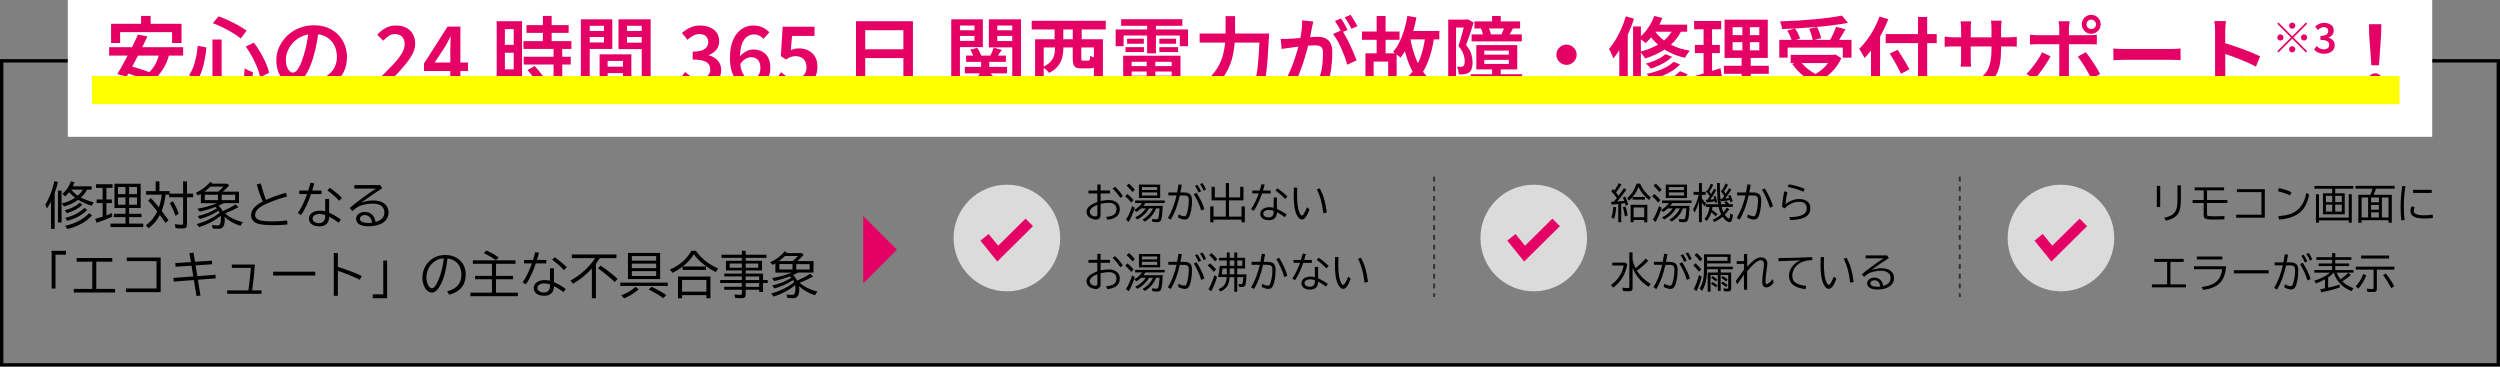
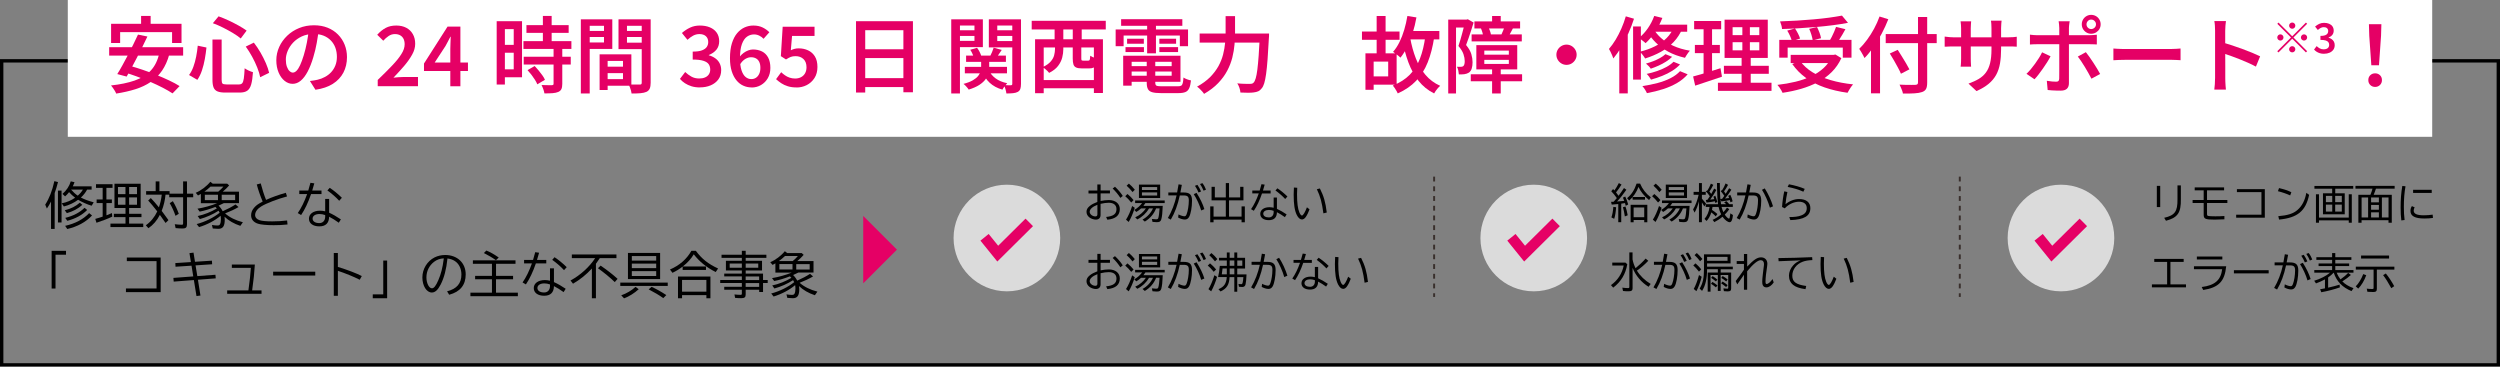
<svg xmlns="http://www.w3.org/2000/svg" viewBox="0 0 740.82 108.62">
  <rect x="0" y="0" width="740.82" height="108.62" fill="#808080" stroke="none" />
  <defs>
    <style>
      .cls-1 {
        stroke: #000;
      }

      .cls-1, .cls-2, .cls-3 {
        fill: none;
        stroke-miterlimit: 10;
      }

      .cls-4 {
        fill: #fff;
      }

      .cls-5 {
        fill: #e50065;
      }

      .cls-6 {
        isolation: isolate;
      }

      .cls-7 {
        fill: #dbdbdb;
      }

      .cls-8 {
        fill: #ff0;
        mix-blend-mode: multiply;
      }

      .cls-2 {
        stroke: #392f2c;
        stroke-dasharray: 1.44;
        stroke-width: .58px;
      }

      .cls-3 {
        stroke: #e50065;
        stroke-width: 3.14px;
      }
    </style>
  </defs>
  <g class="cls-6">
    <g id="_レイヤー_2" data-name="レイヤー 2">
      <g id="text">
        <g>
          <rect class="cls-1" x=".5" y="18.02" width="739.82" height="90.1" />
          <rect class="cls-4" x="20.09" width="700.64" height="40.54" />
          <g>
            <path class="cls-5" d="M32.35,13.99h21.92v2.48h-21.92v-2.48ZM47.2,15.71l2.97.42c-.52,1.88-1.25,3.49-2.16,4.82-.92,1.33-2.03,2.44-3.34,3.33-1.31.89-2.82,1.61-4.53,2.15-1.71.54-3.62.97-5.71,1.3-.08-.23-.21-.49-.39-.79-.18-.29-.37-.59-.57-.88-.2-.29-.39-.54-.57-.74,2.72-.29,5.06-.78,7.02-1.46,1.96-.68,3.55-1.67,4.77-2.97,1.22-1.3,2.06-3.03,2.52-5.17ZM32.92,7.06h20.87v5.68h-2.8v-3.22h-15.39v3.22h-2.68v-5.68ZM40.9,10.25l2.78.57c-.46.98-.95,2.01-1.49,3.07-.53,1.07-1.07,2.13-1.62,3.2-.55,1.06-1.08,2.07-1.6,3.02s-1,1.81-1.44,2.58l-2.78-.74c.48-.75.98-1.61,1.51-2.57.53-.96,1.07-1.96,1.62-3.01.55-1.05,1.08-2.1,1.6-3.16.52-1.06.99-2.04,1.41-2.96ZM36.51,21.33l1.89-1.84c1.21.33,2.5.72,3.87,1.19,1.37.47,2.72.97,4.07,1.51,1.34.54,2.61,1.09,3.81,1.66,1.2.56,2.22,1.12,3.07,1.66l-2.09,2.16c-.79-.52-1.75-1.08-2.89-1.67-1.14-.59-2.38-1.17-3.71-1.75-1.34-.57-2.69-1.11-4.07-1.62-1.38-.51-2.7-.94-3.96-1.3ZM41.81,4.72h2.83v4.35h-2.83v-4.35Z" />
            <path class="cls-5" d="M58.6,13.54l2.58.54c-.11,1.11-.28,2.26-.49,3.44-.21,1.18-.5,2.3-.85,3.35-.35,1.06-.81,1.99-1.36,2.79l-2.46-1.43c.52-.7.95-1.52,1.29-2.46.34-.93.61-1.93.82-3,.21-1.06.37-2.15.47-3.24ZM62.95,11.72h2.73v11.92c0,.59.09.97.26,1.13.17.16.56.25,1.17.25h3.71c.43,0,.75-.12.96-.37.21-.25.37-.71.47-1.4.1-.69.18-1.7.25-3.02.31.23.71.45,1.19.68.48.22.91.38,1.27.48-.1,1.52-.27,2.73-.52,3.61s-.64,1.51-1.17,1.88-1.28.55-2.25.55h-4.23c-1,0-1.78-.11-2.33-.34-.56-.23-.95-.62-1.17-1.17s-.33-1.31-.33-2.27v-11.92ZM63.07,6.88l1.7-2.04c.97.34,1.97.76,3,1.24,1.03.48,2.01.98,2.94,1.5.93.52,1.72,1.01,2.37,1.49l-1.74,2.33c-.62-.52-1.39-1.06-2.31-1.61-.92-.55-1.89-1.08-2.92-1.6s-2.04-.95-3.02-1.31ZM72.81,13.81l2.41-1.18c.7.9,1.36,1.88,1.98,2.95.61,1.07,1.14,2.11,1.59,3.15s.76,1.98.96,2.85l-2.65,1.3c-.16-.85-.45-1.81-.87-2.86-.42-1.06-.92-2.13-1.51-3.21-.59-1.08-1.22-2.08-1.89-3Z" />
            <path class="cls-5" d="M94.51,8.73c-.18,1.26-.4,2.59-.65,3.99-.25,1.4-.59,2.81-1.02,4.24-.49,1.66-1.05,3.07-1.67,4.25-.62,1.18-1.31,2.08-2.05,2.7-.75.62-1.54.93-2.4.93s-1.65-.29-2.38-.88c-.74-.59-1.33-1.41-1.78-2.47-.45-1.06-.68-2.27-.68-3.63s.29-2.71.86-3.96c.57-1.25,1.36-2.35,2.37-3.32,1.01-.97,2.19-1.72,3.54-2.27,1.35-.55,2.81-.82,4.39-.82,1.49,0,2.84.24,4.04.72,1.2.48,2.23,1.16,3.08,2.02.85.86,1.51,1.86,1.97,3.01.46,1.15.69,2.38.69,3.69,0,1.72-.36,3.25-1.07,4.6-.71,1.34-1.76,2.45-3.13,3.32-1.38.87-3.09,1.45-5.14,1.75l-1.65-2.6c.46-.05.87-.11,1.23-.17.36-.06.7-.13,1.03-.2.79-.18,1.53-.46,2.22-.84.7-.38,1.31-.85,1.83-1.41.52-.57.94-1.23,1.24-1.99.3-.76.45-1.61.45-2.54,0-.98-.15-1.88-.45-2.7-.3-.82-.75-1.54-1.34-2.15-.59-.61-1.31-1.09-2.15-1.43-.84-.34-1.81-.5-2.91-.5-1.33,0-2.5.24-3.53.71-1.02.48-1.89,1.09-2.59,1.84-.7.75-1.24,1.57-1.61,2.46s-.55,1.73-.55,2.53c0,.87.11,1.59.32,2.17.21.58.48,1.02.8,1.3.32.29.64.43.97.43.36,0,.72-.18,1.08-.54.36-.36.72-.92,1.07-1.68.35-.76.71-1.73,1.07-2.91.36-1.18.67-2.44.93-3.77.26-1.34.45-2.65.57-3.94l3,.07Z" />
            <path class="cls-5" d="M111.93,25.56v-1.87c1.64-1.57,3.06-2.99,4.25-4.24,1.2-1.25,2.12-2.39,2.76-3.42.65-1.02.97-1.99.97-2.89,0-.64-.11-1.18-.33-1.62s-.54-.79-.97-1.04c-.43-.25-.96-.38-1.6-.38-.69,0-1.31.2-1.88.59-.57.39-1.09.85-1.56,1.38l-1.79-1.77c.8-.88,1.64-1.56,2.52-2.03.88-.47,1.92-.7,3.13-.7,1.13,0,2.11.22,2.95.66.84.44,1.49,1.07,1.95,1.88.47.81.7,1.77.7,2.86s-.29,2.11-.89,3.19c-.59,1.08-1.37,2.19-2.33,3.32-.97,1.13-2.04,2.31-3.22,3.54.47-.05.98-.09,1.52-.14s1.02-.06,1.45-.06h4.3v2.73h-11.94Z" />
            <path class="cls-5" d="M133.44,25.56v-11.01c0-.51.02-1.12.05-1.83.03-.71.06-1.32.07-1.83h-.1c-.23.44-.46.89-.7,1.35-.24.46-.49.93-.75,1.4l-3.2,4.89h9.86v2.51h-13.03v-2.21l6.98-10.94h3.81v17.67h-3Z" />
            <path class="cls-5" d="M147.18,6.29h2.43v18.75h-2.43V6.29ZM148.4,6.29h6.29v16.61h-6.29v-2.36h3.83v-11.9h-3.83v-2.36ZM148.55,13.3h4.87v2.33h-4.87v-2.33ZM155.11,12.19h14.21v2.31h-14.21v-2.31ZM155.19,16.81h13.94v2.31h-13.94v-2.31ZM156,7.45h12.51v2.29h-12.51v-2.29ZM156.32,20.79l2.11-1.23c.39.41.79.86,1.19,1.34.4.48.77.96,1.11,1.44.34.48.59.91.75,1.3l-2.26,1.35c-.15-.39-.38-.84-.69-1.33-.31-.49-.66-.99-1.04-1.49-.39-.5-.77-.96-1.17-1.39ZM164.04,14.33h2.58v10.52c0,.66-.09,1.17-.26,1.54s-.48.65-.92.85c-.46.2-1.02.32-1.7.37-.67.05-1.47.07-2.41.07-.05-.36-.16-.78-.33-1.25-.17-.48-.35-.88-.53-1.23.66.02,1.28.03,1.87.04.59,0,.98.01,1.18.01.2-.02.33-.05.41-.11.07-.06.11-.17.11-.33v-10.47ZM160.87,4.72h2.6v8.95h-2.6V4.72Z" />
            <path class="cls-5" d="M172.12,5.73h2.63v21.97h-2.63V5.73ZM173.42,9.17h6.37v1.79h-6.37v-1.79ZM173.65,5.73h7.79v8.77h-7.79v-1.92h5.33v-4.94h-5.33v-1.92ZM177.68,16.1h2.38v10.57h-2.38v-10.57ZM178.76,16.1h8.33v9.31h-8.33v-1.97h5.85v-5.38h-5.85v-1.97ZM178.9,19.76h6.93v1.92h-6.93v-1.92ZM191.54,5.73v1.92h-5.75v4.99h5.75v1.92h-8.26V5.73h8.26ZM184.83,9.17h6.41v1.79h-6.41v-1.79ZM190.16,5.73h2.65v18.78c0,.72-.09,1.29-.27,1.72-.18.43-.5.75-.96.98-.48.21-1.07.35-1.78.41-.71.06-1.59.09-2.64.09-.03-.26-.09-.55-.18-.87-.09-.32-.2-.65-.32-.98-.12-.34-.25-.62-.38-.85.46.03.91.05,1.35.05h1.94c.23,0,.38-.04.47-.12.08-.08.12-.23.12-.44V5.73Z" />
            <path class="cls-5" d="M207.46,25.91c-.95,0-1.79-.11-2.53-.34-.74-.23-1.39-.53-1.97-.91-.57-.38-1.07-.8-1.47-1.28l1.55-2.04c.54.52,1.15.97,1.82,1.35.67.38,1.45.57,2.33.57.66,0,1.23-.1,1.72-.31.49-.2.87-.51,1.14-.91.27-.4.41-.87.41-1.41,0-.62-.15-1.16-.45-1.6-.3-.44-.83-.78-1.59-1.02-.75-.24-1.8-.36-3.15-.36v-2.36c1.16,0,2.08-.12,2.74-.37.66-.25,1.14-.58,1.43-1.01.29-.43.43-.91.43-1.45,0-.74-.23-1.31-.69-1.73-.46-.42-1.1-.63-1.92-.63-.67,0-1.29.16-1.87.47-.57.31-1.13.72-1.67,1.23l-1.65-2.02c.75-.66,1.56-1.19,2.43-1.6.87-.41,1.83-.61,2.88-.61,1.13,0,2.13.18,2.99.54.86.36,1.53.89,2.02,1.58.48.7.73,1.54.73,2.52s-.27,1.83-.82,2.51c-.55.67-1.3,1.2-2.25,1.57v.1c.69.18,1.31.47,1.87.86.56.39,1,.88,1.31,1.47s.48,1.28.48,2.06c0,1.08-.28,2-.85,2.77-.57.76-1.32,1.34-2.26,1.74-.94.4-1.99.6-3.13.6Z" />
            <path class="cls-5" d="M222.73,25.91c-.87,0-1.69-.17-2.46-.52-.77-.34-1.45-.87-2.04-1.59s-1.06-1.61-1.4-2.69c-.34-1.08-.52-2.37-.52-3.86,0-1.72.19-3.19.57-4.41.38-1.22.89-2.22,1.55-3,.66-.78,1.4-1.35,2.22-1.72.83-.37,1.69-.55,2.59-.55,1.08,0,2.01.2,2.79.59.78.39,1.43.86,1.95,1.4l-1.72,1.94c-.33-.38-.75-.69-1.25-.93-.51-.25-1.03-.37-1.57-.37-.75,0-1.45.22-2.08.66-.63.44-1.13,1.18-1.51,2.2-.38,1.02-.57,2.42-.57,4.19,0,1.46.15,2.64.44,3.55.29.91.7,1.58,1.2,2,.51.43,1.08.64,1.72.64.51,0,.96-.13,1.36-.39.4-.26.72-.64.96-1.14.24-.5.36-1.1.36-1.81s-.11-1.29-.34-1.76c-.23-.47-.55-.81-.97-1.04-.42-.23-.91-.34-1.49-.34-.51,0-1.05.16-1.63.49-.58.33-1.13.89-1.63,1.7l-.12-2.26c.34-.46.74-.86,1.19-1.19.45-.34.92-.59,1.41-.77.49-.18.95-.27,1.38-.27,1.02,0,1.91.2,2.69.59.78.39,1.38,1,1.82,1.81.43.81.65,1.83.65,3.06,0,1.16-.25,2.18-.76,3.05-.51.87-1.18,1.54-2.02,2.03-.84.48-1.76.73-2.78.73Z" />
            <path class="cls-5" d="M236.02,25.91c-.95,0-1.8-.11-2.54-.34-.75-.23-1.4-.53-1.97-.91s-1.08-.78-1.54-1.2l1.52-2.06c.34.33.72.64,1.13.92.41.29.86.52,1.36.69.5.17,1.04.26,1.63.26.66,0,1.24-.13,1.74-.39.51-.26.91-.64,1.2-1.14.29-.5.44-1.1.44-1.81,0-1.05-.3-1.86-.9-2.43-.6-.57-1.38-.86-2.35-.86-.56,0-1.03.08-1.43.23-.39.16-.86.41-1.4.75l-1.52-.98.54-8.72h9.44v2.73h-6.66l-.37,4.25c.36-.18.73-.32,1.09-.42s.78-.15,1.24-.15c1.02,0,1.95.2,2.79.59.84.39,1.52,1,2.02,1.81.5.81.75,1.85.75,3.11s-.29,2.38-.88,3.29-1.36,1.61-2.3,2.09c-.94.48-1.96.71-3.06.71Z" />
            <path class="cls-5" d="M253.67,6.29h16.86v21.06h-2.83V8.95h-11.31v18.46h-2.73V6.29ZM255.49,23.15h13.42v2.65h-13.42v-2.65ZM255.51,14.6h13.37v2.6h-13.37v-2.6Z" />
            <path class="cls-5" d="M281.88,5.73h2.58v21.97h-2.58V5.73ZM283.18,8.97h6.39v1.67h-6.39v-1.67ZM283.43,5.73h7.82v8.23h-7.82v-1.84h5.33v-4.55h-5.33v-1.84ZM290.75,17.38h2.38v2.58c0,.57-.08,1.16-.23,1.76-.16.6-.44,1.19-.86,1.77s-1.02,1.13-1.82,1.66c-.79.52-1.85.99-3.16,1.4-.16-.25-.39-.54-.69-.87-.29-.34-.58-.61-.86-.82,1.16-.31,2.09-.67,2.79-1.08.7-.41,1.22-.84,1.57-1.29.35-.45.59-.9.7-1.34.11-.44.17-.85.17-1.23v-2.53ZM285.91,19.81h12.49v1.92h-12.49v-1.92ZM286.28,16.47h11.8v1.87h-11.8v-1.87ZM287.51,14.75l2.02-.59c.28.36.53.77.76,1.22.23.45.39.86.49,1.22l-2.16.64c-.08-.34-.22-.75-.42-1.22-.2-.47-.43-.89-.69-1.27ZM292.94,20.65c.44,1.02,1.13,1.87,2.06,2.56.93.69,2.09,1.17,3.47,1.45-.23.23-.49.53-.77.9-.29.37-.5.7-.65,1-1.52-.43-2.79-1.11-3.78-2.04-1-.93-1.75-2.08-2.26-3.44l1.94-.42ZM301.3,5.73v1.84h-5.78v4.6h5.78v1.87h-8.28V5.73h8.28ZM294.44,14.13l2.41.66c-.33.48-.64.94-.95,1.4-.3.46-.58.86-.82,1.2l-1.74-.61c.21-.39.42-.84.63-1.34.2-.5.36-.94.48-1.31ZM294.51,8.97h6.41v1.67h-6.41v-1.67ZM299.97,5.73h2.58v19.12c0,.62-.07,1.12-.2,1.5-.13.38-.39.67-.76.88-.36.2-.82.32-1.38.38-.56.06-1.22.09-1.99.09-.03-.34-.12-.76-.26-1.24-.14-.48-.29-.9-.45-1.24.43.02.84.03,1.24.04.4,0,.68.01.82.01.15-.02.25-.06.31-.12.06-.06.09-.17.09-.32V5.73Z" />
            <path class="cls-5" d="M305.72,6.17h21.95v2.56h-21.95v-2.56ZM306.73,11.63h20.1v15.93h-2.68v-13.49h-14.87v13.54h-2.56v-15.98ZM308.43,23.72h16.88v2.43h-16.88v-2.43ZM312.63,12.17h2.46v2.43c0,.79-.11,1.61-.33,2.47-.22.86-.63,1.68-1.23,2.47-.6.79-1.48,1.47-2.64,2.06-.11-.16-.29-.36-.52-.58-.23-.22-.47-.44-.73-.65-.25-.21-.47-.37-.65-.47,1.06-.52,1.86-1.08,2.37-1.68.52-.6.86-1.22,1.02-1.86.16-.64.25-1.25.25-1.84v-2.36ZM312.51,8.06h2.58v4.96h-2.58v-4.96ZM317.89,8.06h2.65v4.96h-2.65v-4.96ZM317.89,12.66h2.53v4.65c0,.29.03.48.1.55.07.07.23.11.49.11h1.45c.15,0,.26-.03.34-.1.08-.06.14-.2.18-.41.04-.2.07-.52.09-.95.16.11.37.23.63.36.25.12.52.23.81.33.29.1.54.17.77.22-.1.75-.25,1.34-.44,1.76-.2.42-.46.71-.79.86-.33.16-.76.23-1.3.23h-2.16c-.74,0-1.3-.09-1.7-.27-.39-.18-.66-.48-.8-.91-.14-.43-.21-1.02-.21-1.79v-4.65Z" />
            <path class="cls-5" d="M330.59,8.73h21.46v4.96h-2.43v-3.17h-16.66v3.17h-2.36v-4.96ZM332.22,5.68h18.14v1.97h-18.14v-1.97ZM332.83,16.52h2.51v8.87h-2.51v-8.87ZM333.52,13.96h5.46v1.47h-5.46v-1.47ZM333.99,11.48h4.96v1.47h-4.96v-1.47ZM334.11,19.59h14.18v1.6h-14.18v-1.6ZM334.13,16.52h15.68v7.72h-15.68v-1.79h13.07v-4.13h-13.07v-1.79ZM339.81,17.48h2.53v7.03c0,.44.11.73.33.86.22.13.71.2,1.46.2h4.92c.43,0,.75-.06.96-.18.21-.12.37-.37.47-.75.1-.38.17-.93.22-1.67.28.2.63.37,1.06.53.43.16.81.27,1.16.33-.1.98-.27,1.75-.52,2.3-.25.55-.61.93-1.11,1.14s-1.17.32-2.04.32h-5.33c-1.05,0-1.88-.09-2.48-.26-.61-.17-1.03-.48-1.27-.92-.24-.44-.36-1.06-.36-1.87v-7.05ZM339.93,6.47h2.61v9.34h-2.61V6.47ZM343.55,11.48h4.96v1.47h-4.96v-1.47ZM343.55,13.96h5.55v1.47h-5.55v-1.47Z" />
            <path class="cls-5" d="M363.18,4.79h2.8v4.84c0,1.13-.05,2.32-.16,3.58-.11,1.25-.32,2.54-.65,3.85-.33,1.31-.83,2.61-1.5,3.88-.67,1.28-1.56,2.5-2.68,3.67-1.11,1.17-2.52,2.24-4.2,3.21-.13-.23-.32-.48-.57-.75-.25-.27-.5-.53-.76-.79-.26-.25-.51-.45-.74-.6,1.57-.87,2.87-1.82,3.9-2.86,1.02-1.04,1.84-2.13,2.46-3.26.61-1.13,1.07-2.27,1.36-3.43s.49-2.29.59-3.39c.1-1.11.15-2.14.15-3.11v-4.84ZM355.49,9.93h18.92v2.7h-18.92v-2.7ZM373.33,9.93h2.73c0,.34,0,.61-.01.81,0,.2-.02.36-.04.49-.13,2.47-.26,4.59-.39,6.34-.13,1.75-.28,3.21-.44,4.36-.16,1.15-.35,2.07-.55,2.74-.21.67-.45,1.16-.72,1.47-.34.44-.7.75-1.07.91-.37.16-.82.28-1.34.34-.44.07-1.02.09-1.74.09-.72,0-1.45-.03-2.19-.06-.02-.38-.11-.83-.28-1.36-.17-.53-.39-.99-.65-1.36.8.08,1.54.13,2.22.14.68,0,1.18.01,1.51.01.26,0,.48-.02.65-.07.17-.05.33-.16.48-.32.21-.21.41-.63.6-1.25.19-.62.35-1.49.49-2.59.14-1.11.27-2.49.39-4.17.12-1.67.24-3.66.36-5.97v-.54Z" />
-             <path class="cls-5" d="M379.5,11.5c.43.03.84.05,1.24.04.4,0,.82-.02,1.27-.04.38-.02.86-.04,1.44-.09.58-.04,1.2-.09,1.86-.14.66-.05,1.31-.1,1.97-.16.66-.06,1.27-.11,1.83-.15.57-.04,1.02-.06,1.36-.06.84,0,1.57.14,2.21.42s1.15.75,1.54,1.41c.38.66.58,1.58.58,2.74,0,.95-.05,1.99-.14,3.12-.09,1.13-.24,2.21-.44,3.24-.21,1.03-.48,1.89-.82,2.58-.39.85-.92,1.43-1.59,1.74s-1.44.47-2.32.47c-.48,0-.98-.04-1.52-.11-.54-.07-1.02-.15-1.43-.23l-.47-2.9c.33.08.68.16,1.07.25.38.08.75.14,1.09.18.34.04.62.06.84.06.43,0,.8-.07,1.13-.22.33-.15.6-.44.81-.88.23-.49.42-1.13.58-1.9.16-.78.27-1.62.34-2.52.07-.9.11-1.76.11-2.58,0-.69-.09-1.2-.28-1.52-.19-.33-.47-.55-.84-.66-.37-.11-.81-.17-1.31-.17-.38,0-.9.03-1.56.09-.66.06-1.37.12-2.11.2-.75.07-1.44.15-2.09.23-.65.08-1.14.15-1.49.2-.34.05-.77.11-1.28.17-.51.07-.94.13-1.3.2l-.27-3ZM389.14,6.37c-.05.28-.11.59-.18.92s-.14.65-.21.95c-.07.34-.14.75-.23,1.22-.09.47-.18.94-.27,1.43s-.19.95-.31,1.41c-.16.69-.37,1.49-.61,2.41-.25.92-.53,1.9-.86,2.95-.33,1.05-.69,2.11-1.09,3.18-.4,1.07-.84,2.12-1.3,3.13-.47,1.02-.96,1.94-1.49,2.78l-2.88-1.13c.57-.77,1.11-1.63,1.61-2.58.5-.95.95-1.93,1.36-2.95.41-1.02.77-2.02,1.09-3,.32-.98.6-1.9.84-2.74.24-.84.42-1.58.55-2.2.23-1.06.41-2.12.54-3.16.13-1.04.19-2.03.17-2.96l3.27.34ZM397.62,8.95c.38.52.78,1.17,1.2,1.94.43.77.84,1.58,1.25,2.45.41.86.78,1.69,1.12,2.49.34.8.6,1.49.8,2.06l-2.8,1.28c-.16-.67-.39-1.42-.69-2.24s-.63-1.65-1.01-2.51c-.38-.85-.78-1.66-1.2-2.42-.43-.76-.86-1.4-1.3-1.93l2.63-1.13ZM397.37,5.48c.21.29.44.65.68,1.06.24.41.47.82.7,1.23.23.41.43.78.59,1.11l-1.79.76c-.16-.34-.36-.72-.58-1.12-.22-.4-.45-.81-.69-1.22-.24-.41-.47-.77-.7-1.08l1.79-.74ZM400.22,4.4c.21.31.45.68.7,1.09.25.42.5.83.74,1.23.24.4.43.75.58,1.04l-1.79.76c-.25-.52-.55-1.11-.92-1.75s-.73-1.19-1.07-1.65l1.77-.74Z" />
            <path class="cls-5" d="M403.59,9.34h11.13v2.46h-11.13v-2.46ZM404.62,15.8h2.43v10.81h-2.43v-10.81ZM406.12,15.8h7.74v9.29h-7.74v-2.46h5.24v-4.37h-5.24v-2.46ZM407.94,4.74h2.65v12.29h-2.65V4.74ZM422.37,10.72l2.63.29c-.43,2.83-1.07,5.32-1.92,7.45-.85,2.13-1.99,3.95-3.42,5.46-1.43,1.51-3.24,2.76-5.46,3.76-.08-.2-.21-.44-.38-.74-.17-.29-.36-.59-.55-.88-.2-.29-.38-.53-.54-.71,2.05-.82,3.72-1.88,5.01-3.19,1.29-1.31,2.31-2.91,3.04-4.81.73-1.89,1.26-4.1,1.59-6.62ZM417.08,4.74l2.65.42c-.28,1.57-.65,3.1-1.11,4.57-.46,1.47-.99,2.83-1.59,4.08-.6,1.25-1.27,2.33-2.03,3.27-.15-.15-.36-.33-.63-.55-.27-.22-.55-.44-.84-.65-.29-.21-.53-.38-.72-.52.72-.82,1.36-1.79,1.9-2.9.55-1.11,1.02-2.33,1.41-3.65.39-1.32.7-2.67.93-4.07ZM417.87,11.18c.39,2.2.95,4.23,1.68,6.11.73,1.88,1.68,3.51,2.86,4.9,1.18,1.39,2.63,2.47,4.35,3.24-.2.16-.41.38-.64.64-.23.26-.45.54-.65.82-.21.29-.37.55-.5.8-1.85-.93-3.39-2.18-4.62-3.74-1.23-1.56-2.23-3.38-3-5.46-.77-2.08-1.39-4.39-1.87-6.93l2.38-.39ZM416.47,9.19h10.05v2.48h-10.05v-2.48Z" />
            <path class="cls-5" d="M429.15,5.8h5.8v2.36h-3.49v19.54h-2.31V5.8ZM434.14,5.8h.44l.37-.1,1.72.98c-.21.7-.45,1.45-.7,2.24-.25.79-.51,1.56-.77,2.32-.26.76-.52,1.46-.76,2.1.8.97,1.32,1.87,1.56,2.72.24.84.36,1.63.36,2.37s-.08,1.36-.25,1.88c-.16.52-.43.91-.81,1.19-.2.13-.41.23-.64.31-.23.07-.48.14-.74.18-.46.05-1,.07-1.62.05-.02-.31-.07-.69-.16-1.13-.09-.44-.23-.82-.41-1.13.23.02.44.02.64.02h.52c.31,0,.55-.07.71-.2.16-.13.28-.32.34-.58.07-.25.1-.56.1-.92,0-.61-.12-1.29-.37-2.04-.25-.75-.75-1.56-1.5-2.43.2-.56.39-1.16.58-1.82.19-.65.37-1.31.55-1.97.18-.66.34-1.27.48-1.84.14-.57.26-1.06.36-1.45v-.76ZM435.83,22h15.21v2.09h-15.21v-2.09ZM436.08,10.2h14.87v2.06h-14.87v-2.06ZM436.91,6.34h13.54v2.09h-13.54v-2.09ZM437.48,13.37h12.12v7.2h-12.12v-7.2ZM438.86,8.43l2.16-.42c.18.34.34.72.49,1.13.15.41.25.77.29,1.08l-2.29.52c-.03-.33-.11-.7-.23-1.13-.12-.43-.27-.82-.43-1.18ZM439.84,14.99v1.2h7.27v-1.2h-7.27ZM439.84,17.75v1.2h7.27v-1.2h-7.27ZM442.15,4.74h2.56v3.07h-2.56v-3.07ZM442.15,20.23h2.56v7.47h-2.56v-7.47ZM445.81,7.92l2.51.49c-.23.43-.45.83-.65,1.22-.21.39-.39.72-.55,1l-2.19-.44c.15-.33.31-.7.49-1.13.18-.43.31-.8.39-1.13Z" />
            <path class="cls-5" d="M464.2,13.22c.56,0,1.06.14,1.51.41.45.27.81.63,1.08,1.08.27.45.41.95.41,1.51s-.14,1.04-.41,1.5c-.27.46-.63.82-1.08,1.09-.45.27-.95.41-1.51.41s-1.04-.14-1.5-.41c-.46-.27-.82-.63-1.09-1.09-.27-.46-.41-.96-.41-1.5s.14-1.06.41-1.51c.27-.45.63-.81,1.09-1.08.46-.27.96-.41,1.5-.41Z" />
            <path class="cls-5" d="M481.77,4.84l2.43.71c-.46,1.43-1.01,2.86-1.65,4.3-.64,1.44-1.34,2.8-2.1,4.08-.76,1.28-1.55,2.41-2.37,3.39-.07-.21-.18-.5-.33-.86-.16-.36-.32-.72-.49-1.08s-.33-.66-.48-.88c.69-.79,1.34-1.7,1.97-2.73.62-1.03,1.19-2.14,1.71-3.32s.95-2.38,1.31-3.61ZM479.85,11.36l2.43-2.43.07.05v18.7h-2.51V11.36ZM483.93,7.84h2.31v15.75h-2.31V7.84ZM490.2,4.72l2.41.59c-.57,1.46-1.3,2.85-2.18,4.17-.88,1.32-1.81,2.42-2.79,3.31-.15-.15-.34-.31-.58-.5s-.48-.38-.74-.57c-.25-.19-.48-.34-.68-.45.98-.79,1.87-1.75,2.67-2.9.79-1.15,1.42-2.36,1.88-3.64ZM496.1,7.82l2.48.54c-.66,1.57-1.53,2.93-2.62,4.08-1.09,1.15-2.35,2.12-3.78,2.91-1.43.79-2.99,1.45-4.68,1.98-.1-.18-.24-.4-.42-.65-.18-.25-.38-.51-.59-.76-.21-.25-.39-.45-.54-.6,1.62-.39,3.1-.92,4.45-1.59,1.34-.66,2.5-1.48,3.48-2.46.97-.97,1.72-2.13,2.22-3.45ZM497.84,21.09l2.26.93c-.84.98-1.87,1.83-3.11,2.56-1.24.72-2.61,1.33-4.13,1.82-1.52.49-3.13.89-4.83,1.2-.13-.31-.32-.67-.58-1.07-.25-.4-.51-.74-.77-1.02,1.57-.23,3.07-.53,4.5-.91,1.43-.38,2.72-.86,3.87-1.45,1.16-.59,2.08-1.28,2.79-2.06ZM493.52,16.05l1.97.79c-.51.51-1.11.98-1.81,1.43-.7.44-1.43.84-2.2,1.18-.77.34-1.54.65-2.31.91-.16-.25-.38-.51-.65-.8-.27-.29-.53-.53-.77-.72.72-.2,1.44-.43,2.16-.71.72-.28,1.4-.6,2.04-.96s1.16-.73,1.57-1.11ZM495.92,18.31l1.92.79c-.66.7-1.43,1.34-2.33,1.9-.9.57-1.89,1.06-2.96,1.49-1.07.43-2.18.79-3.31,1.11-.13-.25-.32-.53-.55-.86-.24-.33-.48-.61-.73-.84,1.03-.21,2.06-.49,3.07-.84,1.02-.34,1.95-.75,2.8-1.22.85-.47,1.55-.98,2.09-1.54ZM489.98,8.53c.51.93,1.25,1.84,2.22,2.72.97.88,2.18,1.65,3.61,2.31,1.43.66,3.08,1.15,4.95,1.46-.16.16-.34.37-.52.63-.18.25-.35.51-.52.77-.16.26-.3.5-.42.71-1.87-.43-3.52-1.03-4.96-1.82-1.44-.79-2.66-1.68-3.66-2.67-1-.99-1.79-2-2.36-3.04l1.65-1.08ZM490.03,7.3h9.93v2.11h-11.21l1.28-2.11Z" />
            <path class="cls-5" d="M501.72,22.66c.7-.18,1.5-.4,2.38-.66s1.81-.55,2.79-.86c.97-.31,1.95-.62,2.94-.93l.44,2.51c-1.36.46-2.74.92-4.13,1.39-1.39.47-2.66.89-3.81,1.27l-.61-2.7ZM502.02,6.22h8.01v2.46h-8.01v-2.46ZM502.24,13.32h7.4v2.43h-7.4v-2.43ZM504.82,7.2h2.51v15.14l-2.51.42V7.2ZM509.07,24.51h15.88v2.41h-15.88v-2.41ZM510.84,19.49h13.3v2.38h-13.3v-2.38ZM511.04,5.83h12.8v11.33h-12.8V5.83ZM513.42,8.06v2.36h7.91v-2.36h-7.91ZM513.42,12.51v2.41h7.91v-2.41h-7.91ZM516.3,6.78h2.24v9.31h.25v9.54h-2.7v-9.54h.22V6.78Z" />
            <path class="cls-5" d="M542.84,16.25h.57l.47-.1,1.77,1.08c-.74,1.59-1.7,2.97-2.88,4.14-1.18,1.17-2.53,2.16-4.06,2.96-1.52.8-3.17,1.46-4.95,1.98-1.78.52-3.63.91-5.54,1.19-.08-.21-.21-.47-.39-.77-.18-.3-.37-.6-.57-.88s-.39-.52-.57-.7c1.87-.21,3.65-.52,5.36-.93,1.7-.41,3.26-.95,4.67-1.62,1.41-.67,2.64-1.49,3.69-2.46,1.05-.97,1.86-2.11,2.43-3.44v-.44ZM527.24,11.82h21.41v5.26h-2.58v-2.97h-16.34v2.97h-2.48v-5.26ZM545.82,4.62l1.79,2.14c-1.34.26-2.81.5-4.4.7-1.59.21-3.24.38-4.95.53-1.71.15-3.43.27-5.16.38-1.73.11-3.4.18-5.03.23-.02-.34-.09-.73-.22-1.17-.13-.43-.25-.8-.37-1.09,1.62-.05,3.28-.13,4.96-.23,1.69-.11,3.34-.23,4.96-.37s3.15-.31,4.58-.5c1.43-.2,2.71-.4,3.82-.61ZM529.6,9.07l2.31-.64c.31.46.61.97.9,1.54.29.57.49,1.05.6,1.46l-2.43.71c-.1-.41-.28-.91-.54-1.49-.26-.58-.54-1.11-.84-1.59ZM530.63,16.25h13.2v2.43h-13.2v-2.43ZM533.4,18.02c.92,1.31,2.15,2.44,3.69,3.39,1.54.95,3.33,1.72,5.36,2.32,2.03.6,4.25,1.02,6.66,1.27-.18.2-.37.44-.58.74-.21.29-.4.6-.58.91-.18.31-.34.59-.47.84-2.46-.34-4.72-.87-6.78-1.58-2.06-.71-3.9-1.65-5.51-2.8-1.61-1.15-2.97-2.54-4.1-4.14l2.31-.93ZM536.11,8.55l2.33-.54c.26.52.51,1.09.74,1.71.23.61.38,1.15.44,1.61l-2.46.61c-.07-.46-.2-1.01-.39-1.65-.2-.64-.42-1.22-.66-1.75ZM544.07,7.96l2.78.69c-.28.52-.57,1.04-.88,1.56-.31.52-.62,1.01-.92,1.49-.3.48-.59.89-.87,1.25l-2.14-.66c.25-.39.5-.84.75-1.34.25-.5.5-1.01.72-1.54.23-.52.42-1.01.57-1.45Z" />
            <path class="cls-5" d="M556.95,4.89l2.61.81c-.56,1.43-1.21,2.84-1.95,4.25-.75,1.41-1.55,2.74-2.42,3.98-.87,1.25-1.76,2.33-2.68,3.27-.1-.21-.24-.49-.43-.84-.19-.34-.39-.69-.59-1.04-.21-.35-.39-.63-.55-.85.8-.77,1.58-1.67,2.33-2.69.75-1.02,1.45-2.12,2.08-3.29.63-1.17,1.17-2.37,1.61-3.6ZM554.44,11.82l2.65-2.65.02.05v18.43h-2.68v-15.83ZM558.79,10.1h15.11v2.68h-15.11v-2.68ZM560.02,15.85l2.33-1.08c.39.61.81,1.26,1.24,1.97.43.7.85,1.39,1.25,2.06.4.67.72,1.25.97,1.75l-2.51,1.3c-.21-.51-.5-1.11-.87-1.79-.37-.69-.77-1.4-1.19-2.15-.43-.75-.84-1.43-1.23-2.05ZM568.35,5.04h2.73v19.39c0,.87-.11,1.51-.34,1.93-.23.42-.63.73-1.2.92-.56.2-1.3.32-2.22.38-.93.06-2.07.08-3.43.06-.03-.25-.11-.52-.22-.84-.11-.31-.24-.63-.38-.95-.14-.32-.27-.6-.41-.85.64.03,1.28.06,1.93.07.65.02,1.22.02,1.71.01.49,0,.83-.01,1.01-.01.31-.02.53-.08.65-.18.12-.11.18-.3.18-.58V5.04Z" />
            <path class="cls-5" d="M576.27,10.84c.13.02.33.04.59.07.26.03.57.07.92.1.35.03.72.05,1.09.05h16.17c.62,0,1.14-.02,1.55-.05.41-.03.75-.07,1.03-.12v2.95c-.23-.03-.56-.05-1-.06-.43,0-.95-.01-1.56-.01h-16.2c-.39,0-.76,0-1.09.01-.34,0-.63.02-.88.04-.25.02-.46.02-.63.02v-3ZM584.11,6.32c-.02.2-.04.48-.07.85-.03.37-.05.79-.05,1.27v8.85c0,.33,0,.66.02,1,.02.34.03.63.04.88,0,.25.02.45.04.58h-3.1c.03-.13.06-.32.07-.58.02-.25.03-.54.05-.87.02-.33.02-.66.02-1.01v-8.87c0-.33-.01-.67-.04-1.03-.02-.36-.06-.71-.11-1.06h3.12ZM592.98,14.58c0,1.56-.11,2.96-.32,4.2-.21,1.25-.59,2.37-1.13,3.37-.54,1-1.29,1.9-2.24,2.69-.95.79-2.15,1.51-3.61,2.15l-2.36-2.21c1.18-.43,2.2-.89,3.05-1.4.85-.51,1.56-1.14,2.11-1.89.56-.75.97-1.68,1.24-2.78.27-1.1.41-2.43.41-4.01v-6.37c0-.49-.02-.93-.05-1.31-.03-.38-.07-.68-.1-.9h3.15c-.02.21-.05.51-.09.9-.04.39-.06.82-.06,1.31v6.24Z" />
            <path class="cls-5" d="M607.63,16.69c-.28.54-.61,1.13-1.01,1.76-.39.63-.82,1.27-1.27,1.9-.45.64-.89,1.23-1.31,1.78-.43.55-.81,1-1.16,1.36l-2.38-1.62c.41-.38.83-.82,1.27-1.34.43-.52.86-1.06,1.28-1.65.42-.58.81-1.16,1.17-1.73.36-.57.66-1.12.91-1.65l2.51,1.18ZM601.53,10.27c.36.05.74.09,1.13.12.39.03.78.05,1.16.05h15.21c.33,0,.71-.02,1.16-.05.44-.03.83-.07,1.16-.1v2.88c-.36-.02-.75-.03-1.17-.05-.42-.02-.79-.02-1.12-.02h-15.24c-.36,0-.75,0-1.16.02-.41.02-.79.04-1.13.07v-2.92ZM613.31,6.29c-.02.11-.05.29-.09.54-.04.25-.07.51-.1.79-.02.28-.04.52-.04.71v16.34c0,.69-.19,1.22-.58,1.61-.39.38-1,.58-1.86.58-.41,0-.84,0-1.29-.02-.45-.02-.89-.04-1.33-.06-.43-.02-.85-.06-1.24-.11l-.25-2.73c.52.1,1.04.17,1.54.21.5.04.91.06,1.22.06.33,0,.56-.07.69-.21s.2-.36.22-.68c0-.18,0-.52.01-1.02,0-.5.01-1.1.01-1.79v-12.2c0-.29-.02-.66-.07-1.08-.05-.43-.09-.74-.12-.93h3.27ZM618.1,15.46c.33.39.68.86,1.06,1.41.38.55.77,1.13,1.17,1.73.4.61.77,1.2,1.12,1.78.34.58.64,1.09.88,1.54l-2.58,1.4c-.26-.51-.56-1.06-.9-1.67-.34-.61-.69-1.21-1.06-1.82-.37-.61-.73-1.18-1.09-1.71-.36-.53-.69-.99-.98-1.36l2.38-1.3ZM616.89,7.2c0-.51.12-.97.37-1.4s.58-.77,1.01-1.02c.43-.25.89-.38,1.4-.38s1,.13,1.43.38c.43.25.76.59,1.01,1.02.25.43.37.89.37,1.4s-.12,1-.37,1.41c-.25.42-.58.75-1.01,1.01-.43.25-.9.38-1.43.38s-.98-.13-1.4-.38c-.43-.25-.76-.59-1.01-1.01-.25-.42-.37-.89-.37-1.41ZM618.29,7.2c0,.39.14.72.41,1,.27.27.59.41.97.41s.73-.14,1.01-.41c.28-.27.42-.6.42-1s-.14-.7-.42-.98c-.28-.28-.61-.42-1.01-.42s-.7.14-.97.42c-.27.28-.41.61-.41.98Z" />
            <path class="cls-5" d="M626.28,14.38c.28.02.63.04,1.07.07.43.03.89.05,1.36.06.47,0,.93.01,1.35.01h13.3c.59,0,1.13-.02,1.61-.06.48-.04.88-.07,1.19-.09v3.47c-.28-.02-.68-.04-1.22-.07-.53-.03-1.06-.05-1.59-.05h-13.3c-.69,0-1.38.01-2.08.04-.7.02-1.27.05-1.71.09v-3.47Z" />
            <path class="cls-5" d="M656.39,23.25v-14.16c0-.43-.02-.9-.05-1.44-.03-.53-.09-1-.17-1.41h3.44c-.05.41-.1.87-.15,1.38-.05.51-.07,1-.07,1.47v4.65c0,.97,0,1.95.01,2.95,0,1,.01,1.95.01,2.84v3.72c0,.25,0,.56.02.96.02.39.04.8.07,1.22.03.42.07.79.1,1.12h-3.44c.07-.46.12-1,.16-1.62.04-.62.06-1.18.06-1.67ZM658.75,12.61c.82.23,1.73.51,2.73.85,1,.34,2.02.69,3.05,1.07,1.03.38,2,.75,2.91,1.13.91.38,1.68.72,2.3,1.03l-1.25,3.05c-.69-.38-1.46-.75-2.31-1.13-.85-.38-1.72-.74-2.59-1.09-.88-.35-1.73-.68-2.57-.97-.84-.29-1.59-.55-2.26-.76v-3.17Z" />
            <path class="cls-5" d="M679.25,10.75l4.06-4.06.36.36-4.06,4.06,4.06,4.06-.36.36-4.06-4.06-4.07,4.07-.36-.36,4.07-4.07-4.06-4.06.36-.36,4.06,4.06ZM676.66,11.1c0,.25-.09.47-.27.65-.18.18-.4.27-.65.27s-.47-.09-.65-.27c-.18-.18-.27-.4-.27-.65s.09-.47.27-.65.4-.27.65-.27.47.09.65.27.27.4.27.65ZM679.25,8.52c-.25,0-.47-.09-.65-.27s-.27-.4-.27-.65.09-.47.27-.65.4-.27.65-.27.47.09.65.27c.18.18.27.4.27.65s-.09.47-.27.65c-.18.18-.4.27-.65.27ZM679.25,13.68c.25,0,.47.09.65.27.18.18.27.4.27.65s-.09.47-.27.65c-.18.18-.4.27-.65.27s-.47-.09-.65-.27-.27-.4-.27-.65.09-.47.27-.65c.18-.18.4-.27.65-.27ZM681.83,11.1c0-.25.09-.47.27-.65s.4-.27.65-.27.47.09.65.27c.18.18.27.4.27.65s-.09.47-.27.65c-.18.18-.4.27-.65.27s-.47-.09-.65-.27c-.18-.18-.27-.4-.27-.65Z" />
            <path class="cls-5" d="M688.71,15.94c-.48,0-.9-.06-1.27-.17s-.7-.27-.98-.45c-.29-.19-.53-.4-.74-.64l.77-1.02c.27.26.57.49.91.68.34.19.72.28,1.17.28.33,0,.61-.05.86-.15s.44-.25.57-.45c.14-.2.2-.44.2-.71,0-.31-.08-.58-.23-.8-.15-.22-.42-.39-.79-.51-.38-.12-.9-.18-1.57-.18v-1.18c.58,0,1.04-.06,1.37-.18.33-.12.57-.29.71-.5s.22-.45.22-.73c0-.37-.11-.66-.34-.87-.23-.21-.55-.31-.96-.31-.34,0-.65.08-.93.23-.29.16-.57.36-.84.61l-.82-1.01c.38-.33.78-.59,1.22-.8.43-.2.91-.31,1.44-.31.57,0,1.06.09,1.49.27.43.18.77.44,1.01.79.24.35.36.77.36,1.26s-.14.92-.41,1.25c-.27.34-.65.6-1.12.79v.05c.34.09.66.23.93.43.28.2.5.44.66.74.16.29.24.64.24,1.03,0,.54-.14,1-.42,1.38-.28.38-.66.67-1.13.87-.47.2-.99.3-1.57.3Z" />
            <path class="cls-5" d="M703.82,25.76c-.57,0-1.05-.19-1.44-.57-.39-.38-.58-.86-.58-1.45s.2-1.09.59-1.46.87-.55,1.43-.55,1.03.18,1.43.55c.39.37.59.86.59,1.46s-.2,1.07-.59,1.45c-.39.38-.87.57-1.43.57ZM702.69,19.34l-.61-8.73-.1-3.44h3.69l-.1,3.44-.61,8.73h-2.26Z" />
          </g>
-           <rect class="cls-8" x="27.26" y="22.52" width="683.79" height="8.35" />
          <g>
            <path d="M16.2,67.83h-1.08v-8.11c-.49.95-.74,1.36-1.23,2.07l-.49-1.15c1.18-1.81,2.06-4.04,2.71-6.96l1.08.27c-.33,1.26-.61,2.21-.99,3.27v10.61ZM18.24,56.49v9.44h-1.07v-9.44h1.07ZM25.81,56.19c-.44.84-1.11,1.69-1.84,2.35,1.04.55,2.41,1.05,3.8,1.41l-.61,1.01c-1.3-.37-2.83-1.05-4.01-1.76-1.21.9-2.71,1.61-4.22,1.98l-.64-.93c1.45-.28,2.83-.86,3.97-1.66-.67-.5-1.24-1.04-1.79-1.66-.39.5-.77.92-1.18,1.26l-.78-.73c1.17-.98,2.07-2.35,2.46-3.72l1.11.24c-.15.43-.31.84-.52,1.24h5.59v.96h-1.35ZM19.21,62.31c1.84-.47,3.29-1.21,4.44-2.25l.75.64c-1.24,1.14-2.81,1.97-4.59,2.46l-.61-.84ZM19.31,66.92c2.96-.65,5.46-1.98,7.1-3.77l.86.7c-1.76,1.92-4.37,3.34-7.34,4.01l-.62-.93ZM19.34,64.56c2.4-.59,4.26-1.57,5.71-2.98l.78.64c-1.48,1.5-3.45,2.58-5.88,3.21l-.62-.87ZM21.07,56.19c.58.68,1.3,1.35,1.97,1.79.61-.52,1.18-1.2,1.52-1.79h-3.49Z" />
            <path d="M31.54,59.11h1.61v1.07h-1.61v3.63c.89-.34,1.08-.43,1.63-.67l.1,1.05c-1.23.59-2.96,1.26-4.68,1.82l-.36-1.15c.73-.19,1.48-.43,2.19-.67v-4.01h-1.79v-1.07h1.79v-3.45h-1.97v-1.07h4.9v1.07h-1.82v3.45ZM41.66,61.63h-3.4v1.72h3.66v.99h-3.66v1.92h4.19v1.02h-9.72v-1.02h4.46v-1.92h-3.45v-.99h3.45v-1.72h-3.27v-7.19h7.76v7.19ZM34.96,57.53h2.22v-2.12h-2.22v2.12ZM34.96,60.66h2.22v-2.16h-2.22v2.16ZM40.6,55.41h-2.34v2.12h2.34v-2.12ZM40.6,58.5h-2.34v2.16h2.34v-2.16Z" />
            <path d="M50.25,56.64v.75h4.01v-3.63h1.15v3.63h1.84v1.07h-1.84v7.98c0,.93-.33,1.27-1.24,1.27-.67,0-1.45-.04-2.13-.12l-.25-1.15c.75.09,1.58.16,2.03.16.37,0,.44-.07.44-.47v-7.67h-4.11v-.77h-1.1c-.15,1.61-.53,3.26-1.14,4.81.06.07.15.19.28.36.55.73.98,1.3,1.73,2.37l-.86.84c-.61-.89-.83-1.21-1.47-2.09l-.22-.3c-.84,1.67-2.03,3.03-3.39,3.94l-.77-.86c1.42-.99,2.59-2.4,3.39-4.11-1.07-1.38-2-2.5-2.69-3.23l.78-.73c.61.62,1.54,1.69,2.4,2.75.41-1.18.71-2.5.84-3.76h-4.63v-1.05h2.83v-2.87h1.11v2.87h3ZM52.01,63.96c-.47-1.36-1.08-2.71-1.72-3.76l.93-.59c.68,1.11,1.32,2.47,1.76,3.74l-.98.61Z" />
            <path d="M66,62.59l.07-.03.06-.03c1.27-.55,2.62-1.26,3.66-1.95l.89.78c-1.11.65-2.55,1.33-3.98,1.88,1.36,1.2,3.11,2.06,5.27,2.62l-.75,1.07c-1.91-.64-3.48-1.55-4.68-2.71.04.24.06.56.06.87,0,1.92-.56,2.72-1.91,2.72-.37,0-1.08-.04-1.64-.1l-.25-1.04c.65.1,1.17.15,1.6.15.47,0,.65-.09.81-.4.16-.34.25-.83.25-1.5,0-.34-.03-.61-.09-.99-1.6,1.38-3.98,2.65-6.38,3.37l-.71-.9c2.49-.65,5.09-1.94,6.81-3.36-.1-.21-.18-.36-.33-.59-1.63,1.07-3.64,1.95-5.54,2.47l-.64-.9c1.95-.41,4.06-1.26,5.68-2.26-.15-.16-.3-.33-.44-.44-1.66.64-3.21,1.11-4.65,1.39l-.65-.87c1.81-.28,4.22-.95,5.83-1.63h-4.83v-2.74c-.28.18-.52.3-.84.46l-.68-.8c1.55-.65,3.26-1.94,4.32-3.26l.71.55h4.29l.58.53c-.58.67-1.14,1.21-1.89,1.85h4.81v3.4h-4.5c-.46.24-.96.47-1.55.73.43.4.95,1.1,1.21,1.64h.01ZM64.67,56.8c.67-.56,1.23-1.11,1.52-1.5h-3.82c-.53.52-1.17,1.05-1.81,1.5h4.1ZM64.59,57.7h-3.89v1.6h3.89v-1.6ZM65.7,59.3h3.98v-1.6h-3.98v1.6Z" />
            <path d="M85.2,66.52c-1.35.15-2.62.21-4.1.21-2.09,0-3.79-.16-4.63-.43-1.32-.41-2.06-1.3-2.06-2.49,0-.89.33-1.66,1.02-2.4.55-.61,1.05-.95,2.41-1.69-.71-1.66-1.35-3.49-1.75-5.06l1.17-.31c.4,1.57,1.02,3.51,1.58,4.88,1.67-.77,3.79-1.52,5.86-2.1l.36,1.08c-2.69.7-6.11,2.01-7.64,2.95-1.15.7-1.82,1.61-1.82,2.55,0,.71.47,1.27,1.35,1.55.7.22,2,.34,3.73.34,1.55,0,3-.09,4.4-.27l.12,1.18Z" />
            <path d="M91.35,56.46c.24-.77.41-1.41.64-2.29l1.15.16c-.19.7-.41,1.47-.62,2.13h2.75v1.04h-3.09c-.86,2.52-1.84,4.57-2.95,6.22l-.99-.58c1.05-1.51,1.97-3.38,2.77-5.64h-2.32v-1.04h2.66ZM97.53,58.96v4.07c1.04.46,2.29,1.17,3.48,1.98l-.62.99c-.92-.67-1.95-1.32-2.86-1.78-.03,1.89-1.01,2.86-2.9,2.86s-3.08-.89-3.08-2.28,1.3-2.37,3.29-2.37c.49,0,.96.06,1.52.19v-3.67h1.17ZM96.36,63.73c-.59-.21-1.14-.31-1.7-.31-1.21,0-2.03.55-2.03,1.36s.78,1.33,1.98,1.33c1.07,0,1.75-.74,1.75-1.91v-.47ZM100.51,59.49c-.92-1.02-2.32-2.23-3.49-3.05l.68-.78c1.07.67,2.59,1.92,3.61,2.95l-.8.89Z" />
-             <path d="M112.68,54.85l.59.9c-2.6,1.73-4.74,3.2-6.33,4.35,1.24-.47,2.4-.7,3.66-.7,2.84,0,4.54,1.35,4.54,3.6,0,2.46-2.32,4.06-5.92,4.06-2.38,0-3.7-.8-3.7-2.23,0-1.14,1.14-2.04,2.56-2.04.96,0,1.85.38,2.4,1.05.4.5.67,1.11.81,1.95,1.75-.52,2.62-1.44,2.62-2.8,0-1.7-1.23-2.65-3.45-2.65-1.26,0-2.87.28-3.83.68-.61.25-1.39.78-2.22,1.52l-.78-.92c1.78-1.54,5.58-4.35,7.76-5.74h-6.39v-1.04h7.7ZM109.61,64.42c-.36-.43-.92-.7-1.52-.7-.81,0-1.44.5-1.44,1.15,0,.75.95,1.2,2.55,1.2.37,0,.59-.02,1.04-.07-.13-.73-.31-1.21-.62-1.58Z" />
            <path d="M19.56,74.33v1.15h-3.11v10.02h-1.15v-11.17h4.26Z" />
-             <path d="M33.28,76.46v1.08h-4.75v8.07h5.58v1.07h-12.23v-1.07h5.46v-8.07h-4.62v-1.08h10.55Z" />
            <path d="M47.61,76.32v10.24h-10.29v-1.08h9.07v-8.1h-8.81v-1.07h10.02Z" />
            <path d="M57.78,77.57l5.02-.33.06,1.07-4.91.33.52,3.18,5.37-.4.09,1.07-5.28.41.75,4.68-1.18.15-.77-4.74-5.98.46-.09-1.1,5.89-.44-.52-3.18-4.74.31-.06-1.08,4.62-.3-.43-2.65,1.2-.15.44,2.71Z" />
            <path d="M75.52,78.38c-.13,2.29-.37,4.62-.8,7.67h2.78v1.01h-10.18v-1.01h6.29c.36-2.5.65-5.15.73-6.68h-5.64v-.99h6.82Z" />
            <path d="M93.42,80.51v1.14h-12.48v-1.14h12.48Z" />
            <path d="M100.12,74.98v4.11c2.84.87,5.55,1.91,7.09,2.71l-.61,1.1c-1.72-.89-4.34-1.95-6.48-2.65v7.4h-1.21v-12.67h1.21Z" />
            <path d="M114.72,77.21v11.17h-4.26v-1.15h3.11v-10.02h1.15Z" />
            <path d="M132.47,86.33c2.89-.73,4.26-2.34,4.26-4.99,0-1.75-.75-3.26-2.03-4.04-.56-.36-1.24-.58-2.1-.71-.34,3.23-.99,5.71-2.01,7.71-.86,1.66-1.66,2.38-2.63,2.38-1.55,0-2.8-1.97-2.8-4.46s1.42-4.85,3.63-5.95c.92-.46,2.03-.71,3.14-.71,3.58,0,6.07,2.35,6.07,5.74,0,3.15-1.63,5.17-4.9,6.04l-.62-1.02ZM131.51,76.56c-1.15.07-2.04.38-2.87,1.01-1.45,1.11-2.28,2.78-2.28,4.63,0,1.73.77,3.23,1.64,3.23.59,0,1.17-.73,1.89-2.41.78-1.78,1.27-3.71,1.58-6.17l.03-.28Z" />
            <path d="M146.98,81.74h5.06v1.02h-5.06v3.97h6.48v1.04h-14.06v-1.04h6.38v-3.97h-4.99v-1.02h4.99v-3.57h-5.65v-1.02h12.63v1.02h-5.77v3.57ZM146.95,77.11c-1.01-.74-2.26-1.48-3.57-2.13l.75-.74c1.17.47,2.43,1.2,3.66,2.07l-.84.8Z" />
            <path d="M157.96,77.02c.24-.77.41-1.41.64-2.29l1.15.16c-.19.7-.41,1.47-.62,2.13h2.75v1.04h-3.09c-.86,2.52-1.84,4.57-2.95,6.22l-.99-.58c1.05-1.51,1.97-3.38,2.77-5.64h-2.32v-1.04h2.66ZM164.15,79.52v4.07c1.04.46,2.29,1.17,3.48,1.98l-.62.99c-.92-.67-1.95-1.32-2.86-1.78-.03,1.89-1.01,2.86-2.9,2.86s-3.08-.89-3.08-2.28,1.3-2.37,3.29-2.37c.49,0,.96.06,1.52.19v-3.67h1.17ZM162.98,84.29c-.59-.21-1.14-.31-1.7-.31-1.21,0-2.03.55-2.03,1.36s.78,1.33,1.98,1.33c1.07,0,1.75-.74,1.75-1.91v-.47ZM167.13,80.05c-.92-1.02-2.32-2.23-3.49-3.05l.68-.78c1.07.67,2.59,1.92,3.61,2.95l-.8.89Z" />
            <path d="M177.73,76.5c-.33.53-.58.9-.98,1.44l-.16.21v10.24h-1.2v-8.82c-1.63,1.79-3.54,3.32-5.59,4.5l-.74-.95c2.92-1.57,5.62-4.03,7.3-6.62h-6.91v-1.1h13.22v1.1h-4.93ZM182.17,83.59c-1.33-1.3-3.14-2.78-4.97-4.1l.78-.78c1.95,1.33,3.64,2.65,5.03,3.92l-.84.96Z" />
            <path d="M197.87,83.74v.98h-14.06v-.98h14.06ZM184.09,87.51c1.6-.56,3.08-1.44,4.23-2.49l.95.68c-1.3,1.18-2.84,2.15-4.35,2.71l-.83-.9ZM195.61,82.69h-9.53v-7.73h9.53v7.73ZM187.23,77.23h7.22v-1.35h-7.22v1.35ZM187.23,79.46h7.22v-1.35h-7.22v1.35ZM187.23,81.79h7.22v-1.45h-7.22v1.45ZM196.54,88.34c-1.08-.8-2.6-1.7-4.32-2.59l.86-.75c1.39.62,2.87,1.45,4.37,2.44l-.9.9Z" />
            <path d="M209.2,78.97v1.01h-6.91v-.99c-.9.7-1.89,1.32-3.02,1.85l-.74-.98c2.84-1.21,5-3.11,6.35-5.54h1.32c1.69,2.32,3.67,3.91,6.59,5.24l-.7,1.05c-2.68-1.33-4.78-3.03-6.51-5.25-.75,1.29-1.88,2.55-3.27,3.61h6.9ZM210.52,88.39h-1.2v-.93h-7.21v.93h-1.2v-6.44h9.61v6.44ZM202.11,86.43h7.21v-3.48h-7.21v3.48Z" />
            <path d="M219.83,76.41h-6.02v-.92h6.02v-1.17h1.14v1.17h6.13v.92h-6.13v.87h4.84v2.87h-4.84v.92h5.14v1.91h1.38v.89h-1.38v2.66h-1.14v-.67h-4v1.38c0,.84-.33,1.12-1.35,1.12-.5,0-1.21-.03-1.79-.09l-.19-1.02c.62.07,1.26.12,1.79.12.31,0,.4-.09.4-.4v-1.11h-5.22v-.87h5.22v-1.12h-6.41v-.89h6.41v-1.07h-5.22v-.84h5.22v-.92h-4.72v-2.87h4.72v-.87ZM216.23,78.1v1.24h3.6v-1.24h-3.6ZM220.97,79.34h3.72v-1.24h-3.72v1.24ZM224.96,82.99v-1.07h-4v1.07h4ZM224.96,85v-1.12h-4v1.12h4Z" />
            <path d="M236.25,83.15l.07-.03.06-.03c1.27-.55,2.62-1.26,3.66-1.95l.89.78c-1.11.65-2.55,1.33-3.98,1.88,1.36,1.2,3.11,2.06,5.27,2.62l-.75,1.07c-1.91-.64-3.48-1.55-4.68-2.71.04.24.06.56.06.87,0,1.92-.56,2.72-1.91,2.72-.37,0-1.08-.04-1.64-.1l-.25-1.04c.65.1,1.17.15,1.6.15.47,0,.65-.09.81-.4.16-.34.25-.83.25-1.5,0-.34-.03-.61-.09-.99-1.6,1.38-3.98,2.65-6.38,3.38l-.71-.9c2.49-.65,5.09-1.94,6.81-3.36-.1-.21-.18-.36-.33-.59-1.63,1.07-3.64,1.95-5.54,2.47l-.64-.9c1.95-.41,4.06-1.26,5.68-2.26-.15-.16-.3-.33-.44-.44-1.66.64-3.21,1.11-4.65,1.39l-.65-.87c1.81-.28,4.22-.95,5.83-1.63h-4.83v-2.74c-.28.18-.52.3-.84.46l-.68-.8c1.55-.65,3.26-1.94,4.32-3.26l.71.55h4.29l.58.53c-.58.67-1.14,1.21-1.89,1.85h4.81v3.4h-4.5c-.46.24-.96.47-1.55.73.43.4.95,1.1,1.21,1.64h.01ZM234.91,77.36c.67-.56,1.23-1.11,1.52-1.5h-3.82c-.53.52-1.17,1.05-1.81,1.5h4.1ZM234.84,78.26h-3.89v1.6h3.89v-1.6ZM235.95,79.86h3.98v-1.6h-3.98v1.6Z" />
          </g>
          <g>
            <path d="M326.14,54.66v1.78h2.77v.87h-2.77v2.24c.83-.17,1.74-.27,2.44-.27,1.96,0,3.25,1.06,3.25,2.66,0,1.88-1.21,2.92-3.69,3.17l-.37-.82c2.19-.23,3.07-.89,3.07-2.32,0-1.2-.83-1.89-2.29-1.89-.67,0-1.52.11-2.42.32v3.31c0,.86-.53,1.37-1.41,1.37-.62,0-1.45-.29-1.93-.68-.55-.44-.83-1-.83-1.64,0-.67.28-1.17.99-1.75.54-.44,1.3-.83,2.22-1.17v-2.52h-2.62v-.87h2.62v-1.78h.95ZM325.18,60.69c-1.47.57-2.27,1.31-2.27,2.08,0,.71.81,1.36,1.69,1.36.39,0,.59-.21.59-.64v-2.8ZM332,58.64c-.62-.97-1.48-2.02-2.29-2.77l.68-.54c.87.79,1.7,1.77,2.32,2.73l-.72.59Z" />
            <path d="M335.21,60.01c-.56-.72-1.12-1.31-1.77-1.87l.66-.65c.65.51,1.27,1.14,1.81,1.81l-.7.71ZM333.67,65.09c.66-1.01,1.32-2.48,1.82-4.05l.77.54c-.5,1.63-1.15,3.14-1.8,4.19l-.79-.68ZM335.6,56.91c-.51-.67-1.17-1.37-1.75-1.88l.67-.62c.56.46,1.21,1.12,1.76,1.81l-.68.7ZM342.58,61.76c-.64,1.64-1.77,2.97-3.34,3.9l-.68-.59c1.37-.75,2.48-1.93,3.1-3.31h-1.17l-.05.07c-.75,1.33-2.03,2.52-3.43,3.19l-.62-.62c1.27-.55,2.44-1.54,3.17-2.64h-1.43c-.44.42-.88.75-1.41,1.05l-.6-.59c.89-.51,1.75-1.26,2.32-2.05h-2.07v-.76h8.76v.76h-5.71c-.15.24-.37.55-.59.83h5.72c-.07,2-.2,3.21-.43,4-.2.65-.51.84-1.38.84-.4,0-.88-.04-1.23-.09l-.17-.86c.4.06.89.1,1.22.1.43,0,.56-.09.67-.38.15-.42.33-1.74.37-2.76.01-.04.01-.05.01-.1h-1.04ZM343.79,58.68h-6.29v-3.97h6.29v3.97ZM338.39,56.31h4.51v-.87h-4.51v.87ZM338.39,57.95h4.51v-.93h-4.51v.93Z" />
            <path d="M348.81,57.04c.16-.84.29-1.55.43-2.42l.97.16c-.12.76-.24,1.39-.43,2.26h.97c1.82,0,2.48.65,2.48,2.43,0,1.91-.37,3.95-.87,4.82-.31.53-.7.77-1.26.77s-1.34-.23-1.99-.6l.12-.92c.6.32,1.33.55,1.75.55.31,0,.46-.15.65-.61.37-.93.65-2.66.65-4.06,0-1.16-.35-1.5-1.56-1.5h-1.12c-.61,2.85-1.47,5.16-2.66,7.16l-.87-.48c1.11-1.8,2.1-4.39,2.58-6.69h-2.44v-.88h2.63ZM355.95,62.37c-.44-1.55-1.34-3.52-2.21-4.83l.83-.39c1.05,1.64,1.87,3.34,2.32,4.82l-.94.4ZM355.16,57.04c-.24-.62-.61-1.32-1.06-1.98l.73-.28c.42.6.82,1.32,1.08,1.96l-.75.31ZM356.66,56.51c-.28-.7-.68-1.45-1.06-1.98l.71-.26c.42.53.83,1.28,1.06,1.92l-.71.32Z" />
            <path d="M367.5,58.5v-3.14h.97v4.01h-4.28v4.82h3.72v-3.03h.97v4.71h-.97v-.79h-8.3v.79h-.98v-4.71h.98v3.03h3.63v-4.82h-4.22v-4.01h.97v3.14h3.25v-4.25h.95v4.25h3.31Z" />
            <path d="M373.28,56.47c.2-.64.34-1.16.53-1.89l.95.13c-.16.57-.34,1.21-.51,1.76h2.27v.86h-2.55c-.71,2.08-1.52,3.78-2.43,5.13l-.82-.48c.87-1.25,1.63-2.79,2.29-4.66h-1.92v-.86h2.2ZM378.39,58.53v3.36c.86.38,1.89.97,2.87,1.64l-.51.82c-.76-.55-1.61-1.09-2.36-1.47-.02,1.56-.83,2.36-2.4,2.36s-2.54-.73-2.54-1.88,1.08-1.96,2.71-1.96c.4,0,.79.05,1.26.16v-3.03h.97ZM377.42,62.47c-.49-.17-.94-.26-1.41-.26-1,0-1.67.45-1.67,1.12s.65,1.1,1.64,1.1c.88,0,1.44-.61,1.44-1.58v-.39ZM380.84,58.97c-.76-.84-1.92-1.85-2.88-2.52l.56-.65c.88.55,2.14,1.59,2.98,2.43l-.66.73Z" />
            <path d="M388.05,62.04c-.29.84-.75,1.76-1.14,2.3-.33.45-.72.7-1.11.7-.55,0-1.1-.49-1.52-1.33-.65-1.33-.93-3.13-.93-6.03,0-.73.02-1.34.07-2.11l.99.07c-.04.66-.06,1.25-.06,1.89,0,2.63.22,4.31.7,5.44.22.54.53.9.75.9.34,0,.94-.98,1.48-2.44l.77.61ZM392.16,63.22c-.44-3.25-.9-4.99-1.94-7.15l.9-.22c1.16,2.32,1.66,4.05,2.04,7.13l-1,.24Z" />
            <path d="M326.14,75.22v1.78h2.77v.87h-2.77v2.24c.83-.17,1.74-.27,2.44-.27,1.96,0,3.25,1.06,3.25,2.66,0,1.88-1.21,2.92-3.69,3.17l-.37-.82c2.19-.23,3.07-.89,3.07-2.32,0-1.2-.83-1.89-2.29-1.89-.67,0-1.52.11-2.42.32v3.31c0,.86-.53,1.37-1.41,1.37-.62,0-1.45-.29-1.93-.68-.55-.44-.83-1-.83-1.64,0-.67.28-1.17.99-1.75.54-.44,1.3-.83,2.22-1.17v-2.52h-2.62v-.87h2.62v-1.78h.95ZM325.18,81.25c-1.47.57-2.27,1.31-2.27,2.08,0,.71.81,1.36,1.69,1.36.39,0,.59-.21.59-.64v-2.8ZM332,79.21c-.62-.97-1.48-2.02-2.29-2.77l.68-.54c.87.79,1.7,1.77,2.32,2.73l-.72.59Z" />
            <path d="M335.21,80.57c-.56-.72-1.12-1.31-1.77-1.87l.66-.65c.65.51,1.27,1.14,1.81,1.81l-.7.71ZM333.67,85.65c.66-1.01,1.32-2.48,1.82-4.05l.77.54c-.5,1.63-1.15,3.14-1.8,4.19l-.79-.68ZM335.6,77.47c-.51-.67-1.17-1.37-1.75-1.88l.67-.62c.56.46,1.21,1.12,1.76,1.81l-.68.7ZM342.58,82.32c-.64,1.64-1.77,2.97-3.34,3.9l-.68-.59c1.37-.75,2.48-1.93,3.1-3.31h-1.17l-.05.07c-.75,1.33-2.03,2.52-3.43,3.19l-.62-.62c1.27-.55,2.44-1.54,3.17-2.64h-1.43c-.44.42-.88.75-1.41,1.05l-.6-.59c.89-.51,1.75-1.26,2.32-2.05h-2.07v-.76h8.76v.76h-5.71c-.15.24-.37.55-.59.83h5.72c-.07,2-.2,3.21-.43,4-.2.65-.51.84-1.38.84-.4,0-.88-.04-1.23-.09l-.17-.86c.4.06.89.1,1.22.1.43,0,.56-.09.67-.38.15-.42.33-1.74.37-2.76.01-.04.01-.05.01-.1h-1.04ZM343.79,79.24h-6.29v-3.97h6.29v3.97ZM338.39,76.87h4.51v-.87h-4.51v.87ZM338.39,78.51h4.51v-.93h-4.51v.93Z" />
            <path d="M348.81,77.6c.16-.84.29-1.55.43-2.42l.97.16c-.12.76-.24,1.39-.43,2.26h.97c1.82,0,2.48.65,2.48,2.43,0,1.91-.37,3.95-.87,4.82-.31.53-.7.77-1.26.77s-1.34-.23-1.99-.6l.12-.92c.6.32,1.33.55,1.75.55.31,0,.46-.15.65-.61.37-.93.65-2.66.65-4.06,0-1.16-.35-1.5-1.56-1.5h-1.12c-.61,2.85-1.47,5.16-2.66,7.16l-.87-.48c1.11-1.8,2.1-4.39,2.58-6.69h-2.44v-.88h2.63ZM355.95,82.93c-.44-1.55-1.34-3.52-2.21-4.83l.83-.39c1.05,1.64,1.87,3.34,2.32,4.82l-.94.4ZM355.16,77.6c-.24-.62-.61-1.32-1.06-1.98l.73-.28c.42.6.82,1.32,1.08,1.96l-.75.31ZM356.66,77.07c-.28-.7-.68-1.45-1.06-1.98l.71-.26c.42.53.83,1.28,1.06,1.92l-.71.32Z" />
            <path d="M359.66,80.55c-.64-.81-1.2-1.39-1.77-1.86l.67-.65c.62.5,1.22,1.1,1.81,1.81l-.71.7ZM358.1,85.68c.62-1,1.27-2.53,1.76-4.13l.79.5c-.43,1.48-1.05,3.03-1.74,4.28l-.82-.65ZM360.04,77.45c-.48-.61-1.12-1.32-1.71-1.85l.65-.61c.57.45,1.22,1.11,1.75,1.78l-.68.67ZM364.36,82.09c-.11,2.27-.83,3.42-2.68,4.28l-.62-.68c1.67-.68,2.33-1.65,2.47-3.59h-2.58c.23-.94.43-2.15.51-3.32h2.08v-1.59h-2.32v-.79h2.32v-1.58h.84v1.58h1.38v-1.58h.87v1.58h2.32v3.18h-2.32v1.74h2.75c-.05,1.33-.15,2.4-.29,2.95-.13.53-.45.77-.98.77-.32,0-.78-.02-.97-.06l-.15-.84c.35.05.67.07.81.07.39,0,.5-.33.65-2.09h-1.82v4.33h-.87v-4.33h-1.41ZM363.54,79.56h-1.27v.07s-.01.06-.01.06c-.02.33-.16,1.33-.21,1.6h1.49v-1.74ZM365.77,78.77v-1.59h-1.38v1.59h1.38ZM365.77,81.3v-1.74h-1.38v1.74h1.38ZM366.64,77.18v1.59h1.49v-1.59h-1.49Z" />
            <path d="M373.49,77.6c.16-.84.29-1.55.43-2.42l.97.16c-.12.76-.24,1.39-.43,2.26h1.06c1.82,0,2.48.65,2.48,2.43,0,1.91-.37,3.95-.87,4.82-.31.53-.71.77-1.27.77s-1.33-.23-1.98-.6l.12-.92c.6.32,1.33.55,1.75.55.32,0,.49-.17.7-.75.34-.92.6-2.57.6-3.92,0-1.16-.35-1.5-1.56-1.5h-1.22c-.61,2.85-1.47,5.16-2.66,7.16l-.87-.48c1.11-1.8,2.1-4.39,2.58-6.69h-2.44v-.88h2.63ZM380.56,82.1c-.49-1.74-1.48-3.97-2.35-5.29l.82-.43c1,1.54,1.94,3.58,2.46,5.32l-.93.4Z" />
            <path d="M385.5,77.03c.2-.64.34-1.16.53-1.89l.95.13c-.16.57-.34,1.21-.51,1.76h2.27v.86h-2.55c-.71,2.08-1.52,3.78-2.43,5.13l-.82-.48c.87-1.25,1.63-2.79,2.29-4.66h-1.92v-.86h2.2ZM390.6,79.1v3.36c.86.38,1.89.97,2.87,1.64l-.51.82c-.76-.55-1.61-1.09-2.36-1.47-.02,1.56-.83,2.36-2.4,2.36s-2.54-.73-2.54-1.88,1.08-1.96,2.71-1.96c.4,0,.79.05,1.26.16v-3.03h.97ZM389.64,83.03c-.49-.17-.94-.26-1.41-.26-1,0-1.67.45-1.67,1.12s.65,1.1,1.64,1.1c.88,0,1.44-.61,1.44-1.58v-.39ZM393.06,79.54c-.76-.84-1.92-1.85-2.88-2.52l.56-.65c.88.55,2.14,1.59,2.98,2.43l-.66.73Z" />
            <path d="M400.27,82.6c-.29.84-.75,1.76-1.14,2.3-.33.45-.72.7-1.11.7-.55,0-1.1-.49-1.52-1.33-.65-1.33-.93-3.13-.93-6.03,0-.73.02-1.34.07-2.11l.99.07c-.04.66-.06,1.25-.06,1.89,0,2.63.22,4.31.7,5.44.22.54.53.9.75.9.34,0,.94-.98,1.48-2.44l.77.61ZM404.37,83.78c-.44-3.25-.9-4.99-1.94-7.15l.9-.22c1.16,2.32,1.66,4.05,2.04,7.13l-1,.24Z" />
          </g>
          <circle class="cls-7" cx="298.37" cy="70.53" r="15.8" />
          <polyline class="cls-3" points="291.75 70.32 295.66 75.16 305 65.9" />
          <g>
            <path d="M477.4,59.81c.34-.01.55-.02.59-.02.06,0,.1,0,.18-.01.31-.33.53-.57.94-1.08-.46-.68-1.08-1.45-1.65-2.03l.54-.65c.18.2.27.28.39.42.37-.48.93-1.42,1.32-2.19l.79.44c-.42.71-.99,1.53-1.63,2.33.27.33.51.66.75,1,.55-.72,1.1-1.5,1.61-2.3l.71.51c-.84,1.23-1.88,2.55-2.77,3.48.59-.04,1.77-.13,2.14-.18-.15-.43-.26-.68-.39-.97l.68-.32c.33.64.62,1.43.88,2.35l-.73.4c-.06-.24-.15-.59-.22-.81-.27.05-.44.07-.94.15l-.17.02v5.49h-.88v-5.38c-.57.07-1.32.13-1.94.17l-.2-.84ZM477.5,64.43c.31-.89.49-1.88.57-3.12l.83.1c-.09,1.43-.27,2.53-.57,3.43l-.83-.42ZM481.49,64.14c-.18-1.17-.35-2-.57-2.73l.75-.22c.26.7.5,1.65.66,2.6l-.83.34ZM482.13,58.73c1.27-1,2.21-2.42,2.84-4.33h1.04c.65,1.59,1.71,2.96,3.17,4.08l-.51.81c-1.43-1.17-2.51-2.52-3.14-3.9-.53,1.49-1.53,2.96-2.76,4.05l-.62-.71ZM488.15,65.86h-.92v-.66h-3.14v.66h-.89v-5.18h4.95v5.18ZM487.46,58.38v.79h-3.67v-.79h3.67ZM484.09,64.36h3.14v-2.88h-3.14v2.88Z" />
            <path d="M491.33,60.01c-.56-.72-1.12-1.31-1.77-1.87l.66-.65c.65.51,1.27,1.14,1.81,1.81l-.7.71ZM489.79,65.09c.66-1.01,1.32-2.48,1.82-4.05l.77.54c-.5,1.63-1.15,3.14-1.8,4.19l-.79-.68ZM491.72,56.91c-.51-.67-1.17-1.37-1.75-1.88l.67-.62c.56.46,1.21,1.12,1.76,1.81l-.68.7ZM498.7,61.76c-.64,1.64-1.77,2.97-3.34,3.9l-.68-.59c1.37-.75,2.48-1.93,3.1-3.31h-1.17l-.05.07c-.75,1.33-2.03,2.52-3.43,3.19l-.62-.62c1.27-.55,2.44-1.54,3.17-2.64h-1.43c-.44.42-.88.75-1.41,1.05l-.6-.59c.89-.51,1.75-1.26,2.32-2.05h-2.07v-.76h8.76v.76h-5.71c-.15.24-.37.55-.59.83h5.72c-.07,2-.2,3.21-.43,4-.2.65-.51.84-1.38.84-.4,0-.88-.04-1.23-.09l-.17-.86c.4.06.89.1,1.22.1.43,0,.56-.09.67-.38.15-.42.33-1.74.37-2.76.01-.04.01-.05.01-.1h-1.04ZM499.91,58.68h-6.29v-3.97h6.29v3.97ZM494.51,56.31h4.51v-.87h-4.51v.87ZM494.51,57.95h4.51v-.93h-4.51v.93Z" />
            <path d="M503.45,59.66c-.34,1.3-.79,2.47-1.3,3.34l-.44-.93c.72-1.2,1.28-2.7,1.64-4.34h-1.49v-.87h1.59v-2.62h.87v2.62h1.14v.87h-1.14v1.14c.39.42.82.93,1.22,1.45l-.49.84c-.26-.46-.39-.68-.73-1.19v5.88h-.87v-6.2ZM509.95,58.94h.2s.17-.04.17-.04c.16-.18.39-.49.65-.86-.34-.51-.7-.97-1.1-1.44l.46-.27c.33-.49.72-1.23,1.01-1.97l.73.42c-.37.72-.77,1.37-1.19,1.93.16.22.38.54.49.72l.04-.06c.35-.53.66-1.04.98-1.6l.66.46c-.51.84-1.25,1.85-1.88,2.59.53-.05.79-.09,1.12-.13h.1c-.1-.29-.16-.42-.27-.65l.61-.31c.28.53.53,1.2.7,1.92l-.65.29c-.06-.22-.09-.33-.18-.65-.64.13-1.61.29-2.51.39l-.27-.64c.05.6.09.98.16,1.47h1.54c-.18-.2-.4-.4-.61-.57l.66-.33c.32.27.61.59.86.9h1.05v.81h-3.34c.15.59.32,1.05.55,1.54.34-.34.76-.87,1.06-1.34l.68.48c-.39.56-.87,1.14-1.34,1.6.42.62,1.01,1.19,1.26,1.19.16,0,.26-.37.37-1.36l.02-.21.78.49c-.12,1.39-.45,2.14-.98,2.14-.56,0-1.45-.68-2.11-1.63-.68.6-1.52,1.14-2.43,1.6l-.5-.68c.89-.39,1.72-.93,2.52-1.63-.32-.62-.61-1.44-.76-2.19h-1.8c-.04.29-.09.61-.15.88.62.4,1.09.76,1.6,1.22l-.49.7c-.37-.4-.79-.79-1.31-1.19-.31,1.03-.82,1.97-1.41,2.55l-.61-.62c.79-.89,1.31-2.09,1.5-3.54h-1.14v-.81h3.64v-.09c-.16-1.11-.24-2.43-.28-4.67l-.02-1.53h.84l.02,1.53c.01,1.1.06,2.24.12,3.01v.17s.15-.01.15-.01ZM505.94,59.22c.16-.21.55-.77.73-1.06-.39-.59-.76-1.03-1.19-1.48l.51-.28c.34-.51.64-1.12.99-1.98l.72.35c-.37.77-.75,1.43-1.15,2,.24.28.32.38.54.7.39-.67.6-1.05.87-1.6l.64.43c-.46.89-1.11,1.88-1.82,2.85l.44-.05c.44-.05.56-.06.77-.09-.07-.27-.16-.49-.26-.72l.56-.29c.22.53.44,1.22.59,1.86l-.6.29c-.05-.24-.06-.28-.11-.51-.56.13-1.56.29-2.48.39l-.22-.77c.22-.01.27-.02.38-.04h.09Z" />
            <path d="M517.39,57.04c.16-.84.29-1.55.43-2.42l.97.16c-.12.76-.24,1.39-.43,2.26h1.06c1.82,0,2.48.65,2.48,2.43,0,1.91-.37,3.95-.87,4.82-.31.53-.71.77-1.27.77s-1.33-.23-1.98-.6l.12-.92c.6.32,1.33.55,1.75.55.32,0,.49-.17.7-.75.34-.92.6-2.57.6-3.92,0-1.16-.35-1.5-1.56-1.5h-1.22c-.61,2.85-1.47,5.16-2.66,7.16l-.87-.48c1.11-1.8,2.1-4.39,2.58-6.69h-2.44v-.88h2.63ZM524.47,61.54c-.49-1.74-1.48-3.97-2.35-5.29l.82-.43c1,1.54,1.94,3.58,2.46,5.32l-.93.4Z" />
            <path d="M528.07,61.33c.09-1.49.37-3.42.66-4.63l.93.2c-.23,1.01-.49,2.58-.57,3.61,1.2-.98,2.64-1.53,4.03-1.53,2.11,0,3.34.99,3.34,2.7,0,2.31-1.83,3.41-5.92,3.54l-.33-.9c1.6,0,2.63-.13,3.54-.48,1.14-.43,1.64-1.1,1.64-2.18,0-1.2-.84-1.88-2.32-1.88s-3.14.79-4.19,1.96l-.81-.4ZM534.39,56.81c-1.25-.59-2.99-1.11-4.66-1.42l.38-.78c1.67.31,3.37.79,4.68,1.36l-.4.84Z" />
            <path d="M481.67,77.82l.54.48c-.53,2.98-1.81,5.11-4.17,6.94l-.67-.76c1.97-1.37,3.31-3.42,3.78-5.79h-3.39v-.87h3.91ZM483.78,76.92c.18.92.44,1.66.88,2.55.05-.05.06-.06.12-.1.95-.76,2.1-1.86,2.87-2.75l.78.66c-1.1,1.16-2.27,2.16-3.37,2.91.94,1.55,2.36,2.92,4.08,3.95l-.62.84c-2.1-1.26-3.86-3.34-4.74-5.61v6.03c0,.67-.32.92-1.21.92-.54,0-1.1-.02-1.63-.09l-.2-.99c.66.09,1.32.13,1.7.13.29,0,.38-.09.38-.37v-10.21h.95v2.11Z" />
            <path d="M492.71,77.6c.16-.84.29-1.55.43-2.42l.97.16c-.12.76-.24,1.39-.43,2.26h.97c1.82,0,2.48.65,2.48,2.43,0,1.91-.37,3.95-.87,4.82-.31.53-.7.77-1.26.77s-1.34-.23-1.99-.6l.12-.92c.6.32,1.33.55,1.75.55.31,0,.46-.15.65-.61.37-.93.65-2.66.65-4.06,0-1.16-.35-1.5-1.56-1.5h-1.12c-.61,2.85-1.47,5.16-2.66,7.16l-.87-.48c1.11-1.8,2.1-4.39,2.58-6.69h-2.44v-.88h2.63ZM499.85,82.93c-.44-1.55-1.34-3.52-2.21-4.83l.83-.39c1.05,1.64,1.87,3.34,2.32,4.82l-.94.4ZM499.07,77.6c-.24-.62-.61-1.32-1.06-1.98l.73-.28c.42.6.82,1.32,1.08,1.96l-.75.31ZM500.56,77.07c-.28-.7-.68-1.45-1.06-1.98l.71-.26c.42.53.83,1.28,1.06,1.92l-.71.32Z" />
            <path d="M503.46,80.5c-.57-.75-1.12-1.34-1.69-1.85l.65-.61c.6.5,1.2,1.12,1.71,1.77l-.67.68ZM501.9,85.62c.56-.98,1.12-2.47,1.56-4.12l.79.51c-.38,1.58-.97,3.18-1.56,4.27l-.79-.66ZM503.79,77.42c-.51-.7-1.1-1.34-1.65-1.83l.66-.61c.51.43,1.09,1.04,1.66,1.76l-.67.68ZM509.89,80.75h3.1v4.71c0,.67-.26.89-1.03.89-.39,0-.78-.02-1.12-.07l-.15-.83c.4.06.84.1,1.17.1.21,0,.26-.06.26-.28v-3.78h-2.24v4.72h-.84v-4.72h-2.16v4.94h-.84v-5.67h3.01v-.99h-3.19c-.02,2.88-.48,4.85-1.49,6.43l-.71-.68c.97-1.67,1.28-3.14,1.28-5.94v-4.22h7.88v2.69h-6.97v.97h7.63v.76h-3.59v.99ZM505.86,76.11v1.17h6.06v-1.17h-6.06ZM508.47,85.15c-.45-.39-.94-.75-1.45-1.06l.42-.55c.59.34,1.03.65,1.49,1.04l-.45.57ZM508.47,83.39c-.54-.44-.94-.75-1.41-1.06l.43-.51c.57.35.97.64,1.42,1.04l-.44.54ZM511.5,85.06c-.39-.34-.86-.7-1.48-1.11l.44-.51c.59.35,1.01.66,1.48,1.06l-.44.56ZM511.53,83.4c-.43-.37-.93-.72-1.47-1.05l.4-.55c.64.37,1.08.66,1.49,1.01l-.43.59Z" />
            <path d="M517.74,75.26v3.74c1.97-2.07,2.98-2.74,4.12-2.74s1.86.77,1.86,1.92c0,.22-.01.38-.07.72-.29,1.76-.48,3.54-.48,4.6,0,.46.1.66.34.66.44,0,1.19-.64,1.74-1.47l.35,1c-.61.92-1.43,1.47-2.16,1.47-.51,0-.9-.24-1.09-.67-.1-.23-.15-.55-.15-1.05s.05-1.08.18-2.22l.23-1.91.09-.73c.02-.17.02-.24.02-.34,0-.71-.37-1.14-.97-1.14-.87,0-2.26,1.14-4.02,3.28v5.48h-.95v-4.45l-.16.23-.51.75c-.61.86-1.04,1.48-1.31,1.88l-.46-.99c.98-1.28,1.78-2.38,2.44-3.36v-1.7h-2.15v-.86h2.15v-2.09h.95Z" />
            <path d="M526.99,76.48c3.18-.04,6.89-.13,10-.28l.07.87c-1.2.05-2.09.2-2.85.48-1.91.71-3.1,2.32-3.1,4.16s1.17,2.63,4.12,3.03l-.21.95c-1.71-.24-2.91-.65-3.64-1.25-.84-.67-1.26-1.6-1.26-2.77,0-1.03.44-2.13,1.21-2.99.6-.7,1.21-1.11,2.22-1.53l-.57.02c-2.57.1-3.64.13-5.93.24l-.06-.93Z" />
            <path d="M544.17,82.6c-.29.84-.75,1.76-1.14,2.3-.33.45-.72.7-1.11.7-.55,0-1.1-.49-1.52-1.33-.65-1.33-.93-3.13-.93-6.03,0-.73.02-1.34.07-2.11l.99.07c-.04.66-.06,1.25-.06,1.89,0,2.63.22,4.31.7,5.44.22.54.53.9.75.9.34,0,.94-.98,1.48-2.44l.77.61ZM548.28,83.78c-.44-3.25-.9-4.99-1.94-7.15l.9-.22c1.16,2.32,1.66,4.05,2.04,7.13l-1,.24Z" />
-             <path d="M559.22,75.7l.49.75c-2.15,1.43-3.91,2.64-5.23,3.59,1.03-.39,1.98-.57,3.02-.57,2.35,0,3.75,1.11,3.75,2.97,0,2.03-1.92,3.35-4.89,3.35-1.97,0-3.06-.66-3.06-1.85,0-.94.94-1.69,2.11-1.69.79,0,1.53.32,1.98.87.33.42.55.92.67,1.61,1.44-.43,2.16-1.19,2.16-2.31,0-1.41-1.01-2.19-2.85-2.19-1.04,0-2.37.23-3.17.56-.5.21-1.15.65-1.83,1.26l-.65-.76c1.47-1.27,4.61-3.59,6.4-4.74h-5.28v-.86h6.36ZM556.69,83.61c-.29-.35-.76-.57-1.26-.57-.67,0-1.19.42-1.19.95,0,.62.78.99,2.1.99.31,0,.49-.01.86-.06-.11-.6-.26-1-.51-1.31Z" />
          </g>
          <circle class="cls-7" cx="454.49" cy="70.53" r="15.8" />
          <polyline class="cls-3" points="447.87 70.32 451.78 75.16 461.12 65.9" />
          <circle class="cls-7" cx="610.72" cy="70.53" r="15.8" />
          <polyline class="cls-3" points="604.1 70.32 608.01 75.16 617.35 65.9" />
          <polygon class="cls-5" points="265.79 73.97 255.8 83.96 255.8 63.98 265.79 73.97" />
          <line class="cls-2" x1="424.97" y1="52.34" x2="424.97" y2="87.99" />
          <line class="cls-2" x1="580.74" y1="52.34" x2="580.74" y2="87.99" />
          <g>
            <path d="M640.13,55.07v6.29h-1v-6.29h1ZM646.25,54.95v4.09c.06,4.01-.92,5.44-4.41,6.38l-.53-.88c3.17-.73,3.98-1.87,3.94-5.49v-4.11h1Z" />
            <path d="M659.06,55.54v.87h-5.06v2.86h6.03v.88h-6.03v3.24c0,.38.09.53.33.6.27.07,1.05.11,2.16.11.87,0,1.75-.02,2.66-.09v.98c-1.27.06-2.26.09-2.88.09-2.81,0-3.26-.21-3.26-1.47v-3.46h-3.28v-.88h3.28v-2.86h-2.66v-.87h8.71Z" />
            <path d="M671.13,56.05v8.46h-8.49v-.89h7.49v-6.69h-7.27v-.88h8.27Z" />
            <path d="M678.65,57.91c-1.06-.49-2.46-.97-3.63-1.25l.32-.93c1.49.35,2.79.78,3.65,1.23l-.34.94ZM675.12,64.06c2.77-.23,4.44-.76,5.65-1.81,1.41-1.21,2.25-2.85,2.66-5.11l.83.6c-1.01,4.8-3.45,6.81-8.9,7.33l-.24-1.01Z" />
            <path d="M691.09,55.92h-5.26v-.82h11.5v.82h-5.33v1.36h2.81v6.22h-6.45v-6.22h2.73v-1.36ZM696,64.48v-6.91h.9v8.43h-.9v-.7h-8.82v.7h-.9v-8.43h.9v6.91h8.82ZM689.23,58.04v1.86h1.88v-1.86h-1.88ZM689.23,60.63v2.07h1.88v-2.07h-1.88ZM691.98,59.9h1.96v-1.86h-1.96v1.86ZM691.98,62.7h1.96v-2.07h-1.96v2.07Z" />
            <path d="M708.75,57.72v8.29h-.97v-.75h-7.98v.75h-.95v-8.29h3.57c.27-.67.5-1.33.62-1.82h-5.05v-.82h11.61v.82h-5.54c-.21.65-.43,1.26-.67,1.82h5.35ZM699.81,58.52v5.93h1.93v-5.93h-1.93ZM702.62,59.96h2.31v-1.44h-2.31v1.44ZM702.62,62.16h2.31v-1.44h-2.31v1.44ZM702.62,64.45h2.31v-1.53h-2.31v1.53ZM705.82,64.45h1.97v-5.93h-1.97v5.93Z" />
            <path d="M711.58,65.33c-.15-1.25-.21-2.37-.21-3.81,0-2.4.15-4.36.5-6.42l.95.1c-.33,1.8-.49,3.84-.49,6.12,0,1.48.06,2.59.22,3.87l-.98.13ZM720.95,64.58c-.7.11-1.61.17-2.53.17-2.8,0-4.13-.72-4.13-2.24,0-.54.13-1.01.43-1.44l.81.38c-.17.24-.28.62-.28.98,0,.93.97,1.37,3.02,1.37.81,0,1.91-.09,2.59-.2l.1.98ZM720.59,56.25v.92h-5.52v-.92h5.52Z" />
            <path d="M647.08,76.72v.89h-3.92v6.66h4.61v.88h-10.1v-.88h4.51v-6.66h-3.81v-.89h8.71Z" />
            <path d="M659.68,78.91c-.43,4.46-2.22,6.31-6.81,7.02l-.44-.88c3.87-.48,5.67-2.04,6.06-5.27h-8.36v-.87h9.55ZM658.54,76.01v.87h-7.55v-.87h7.55Z" />
            <path d="M672.27,80.07v.94h-10.3v-.94h10.3Z" />
            <path d="M676.63,77.76c.16-.84.29-1.55.43-2.42l.97.16c-.12.76-.24,1.39-.43,2.26h.97c1.82,0,2.48.65,2.48,2.43,0,1.91-.37,3.95-.87,4.82-.31.53-.7.77-1.26.77s-1.34-.23-1.99-.6l.12-.92c.6.32,1.33.55,1.75.55.31,0,.46-.15.65-.61.37-.93.65-2.66.65-4.06,0-1.16-.35-1.5-1.56-1.5h-1.12c-.61,2.85-1.47,5.16-2.66,7.16l-.87-.48c1.11-1.8,2.1-4.39,2.58-6.69h-2.44v-.88h2.63ZM683.77,83.09c-.44-1.55-1.34-3.52-2.21-4.83l.83-.39c1.05,1.64,1.87,3.34,2.32,4.82l-.94.4ZM682.99,77.76c-.24-.62-.61-1.32-1.06-1.98l.73-.28c.42.6.82,1.32,1.08,1.96l-.75.31ZM684.48,77.22c-.28-.7-.68-1.45-1.06-1.98l.71-.26c.42.53.83,1.28,1.06,1.92l-.71.32Z" />
            <path d="M696.82,86.27c-2.76-1.16-4.39-2.85-5.28-5.49-.48.54-.97.97-1.65,1.43v3.03c1.43-.32,2.46-.6,3.39-.89l.09.81c-1.58.56-3.58,1.09-5.51,1.44l-.34-.89c.51-.09,1.15-.2,1.43-.26v-2.66c-.78.44-1.67.83-2.66,1.19l-.53-.79c1.82-.53,3.59-1.43,4.69-2.4h-4.66v-.77h5.28v-1.17h-4.01v-.78h4.01v-1.06h-4.67v-.79h4.67v-1.23h.94v1.23h4.77v.79h-4.77v1.06h4.11v.78h-4.11v1.17h5.39v.77h-4.97c.27.72.68,1.44,1.12,2,.9-.62,1.71-1.31,2.27-1.93l.82.62c-.7.64-1.41,1.17-2.55,1.91.82.83,1.89,1.48,3.32,2l-.59.88Z" />
            <path d="M698.07,84.85c.84-.82,1.72-2.26,2.22-3.63l.9.33c-.59,1.61-1.44,3.04-2.38,3.97l-.75-.67ZM704.33,85.58c0,.7-.28.95-1.03.95h-.17c-1.1-.02-1.11-.02-1.6-.07l-.2-.93c.53.07,1.09.11,1.58.11.37,0,.45-.06.45-.34v-5.41h-5.27v-.87h11.43v.87h-5.19v5.7ZM707.95,75.73v.87h-8.3v-.87h8.3ZM708.61,85.4c-.81-1.5-1.76-3.02-2.43-3.87l.81-.49c.87,1.06,1.82,2.52,2.48,3.76l-.86.6Z" />
          </g>
        </g>
      </g>
    </g>
  </g>
</svg>